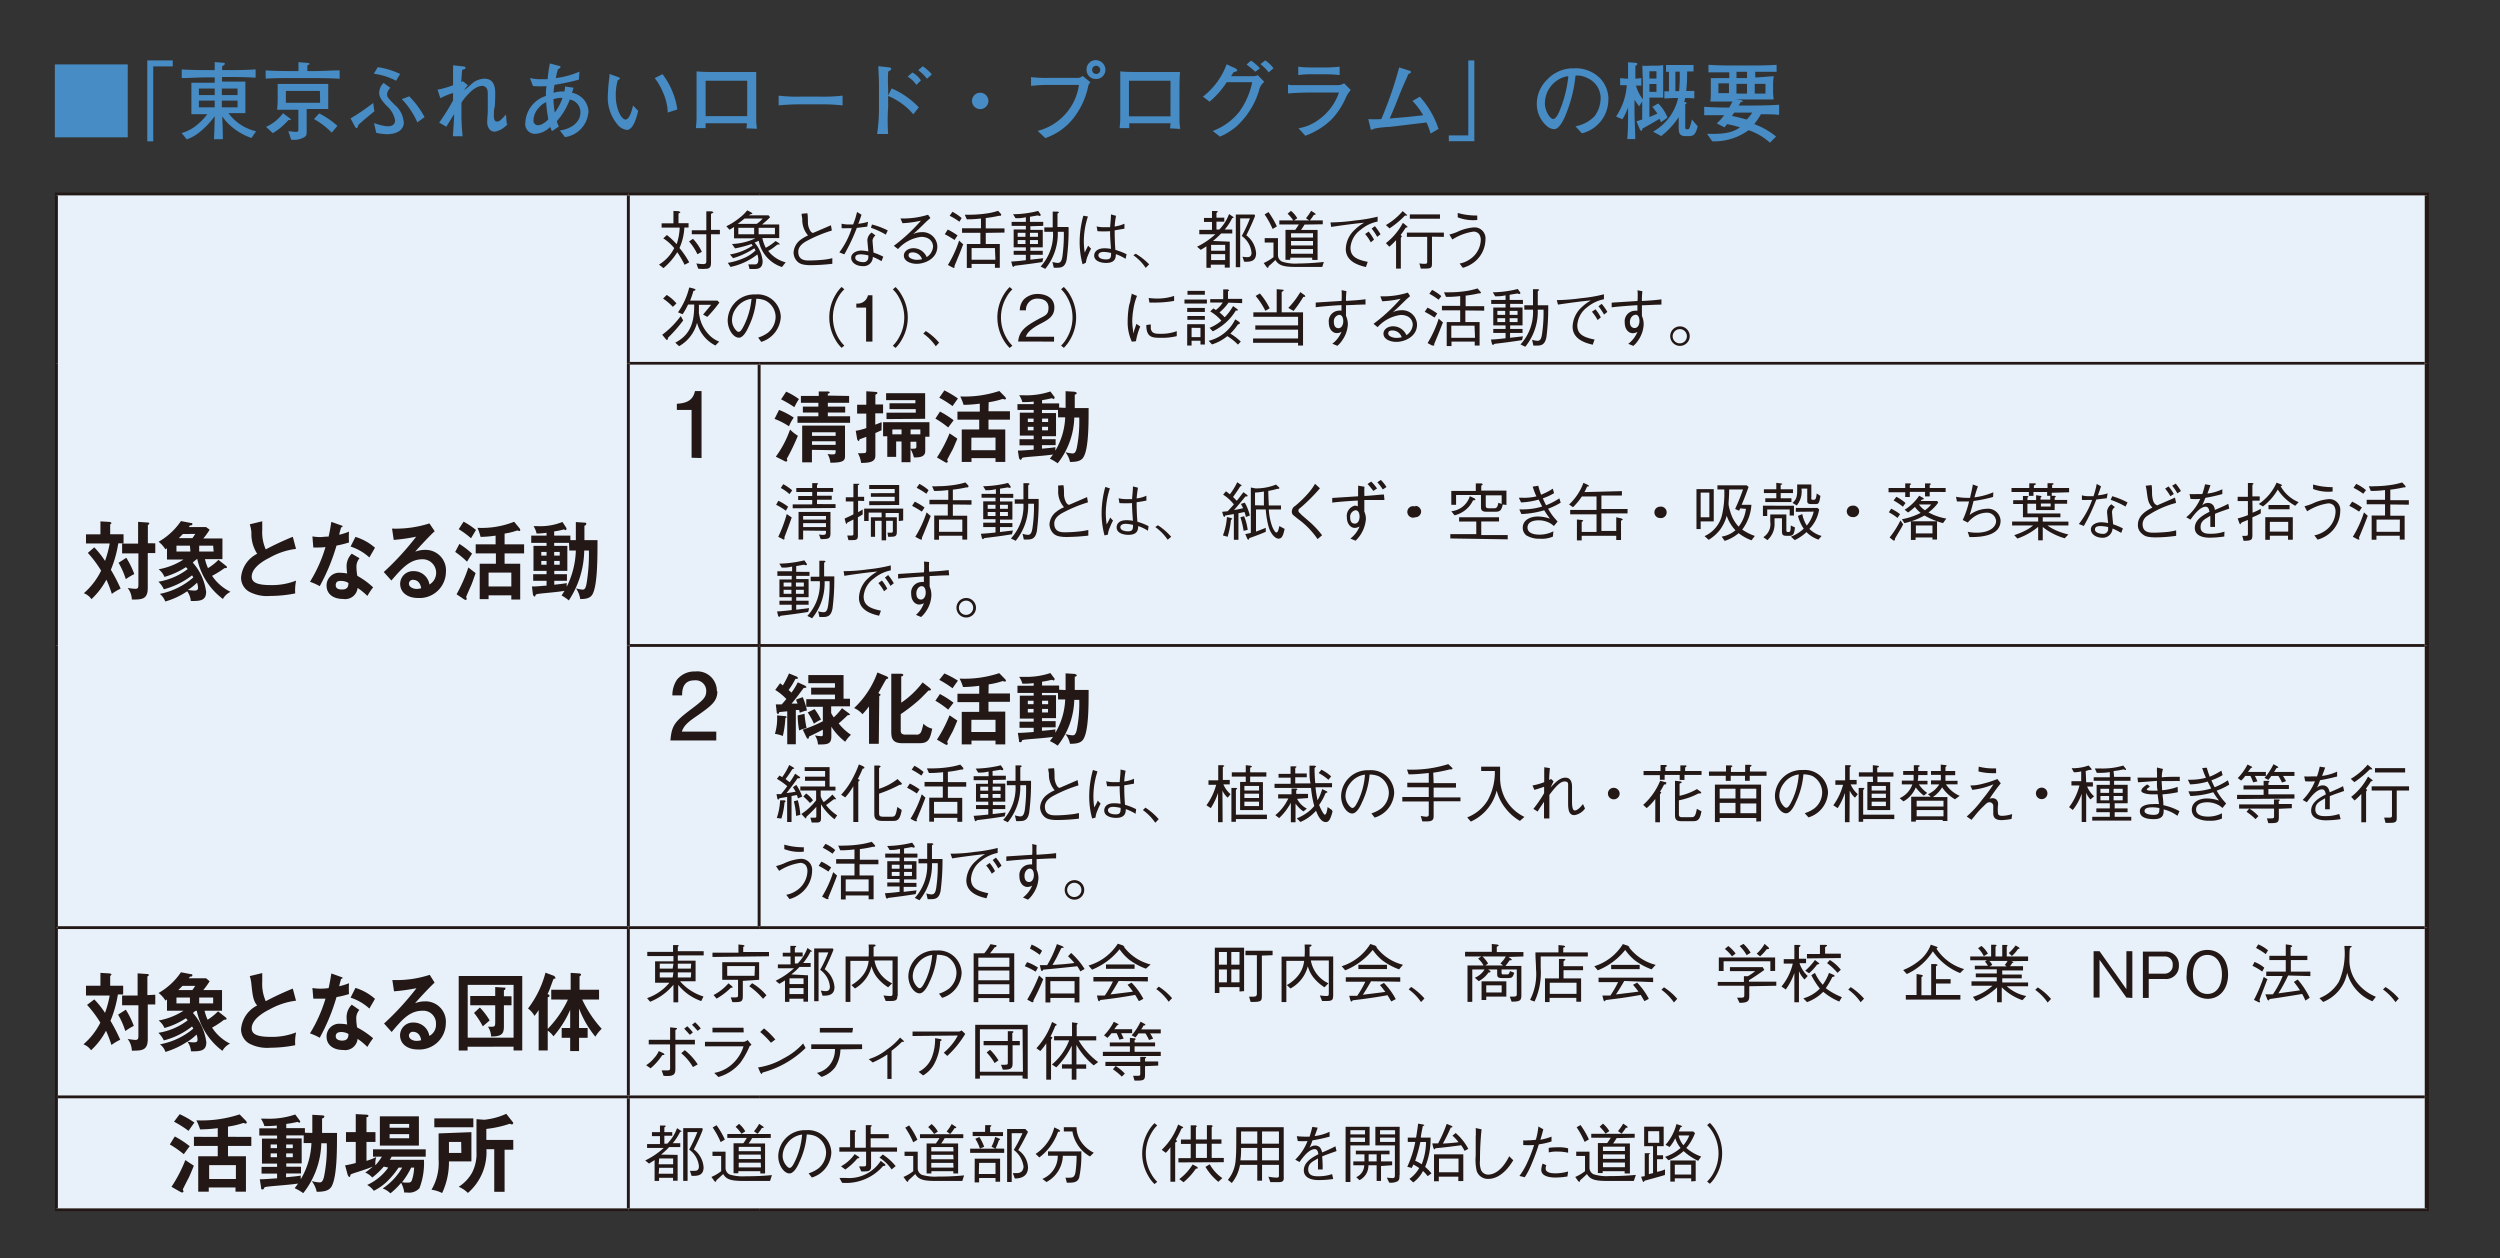
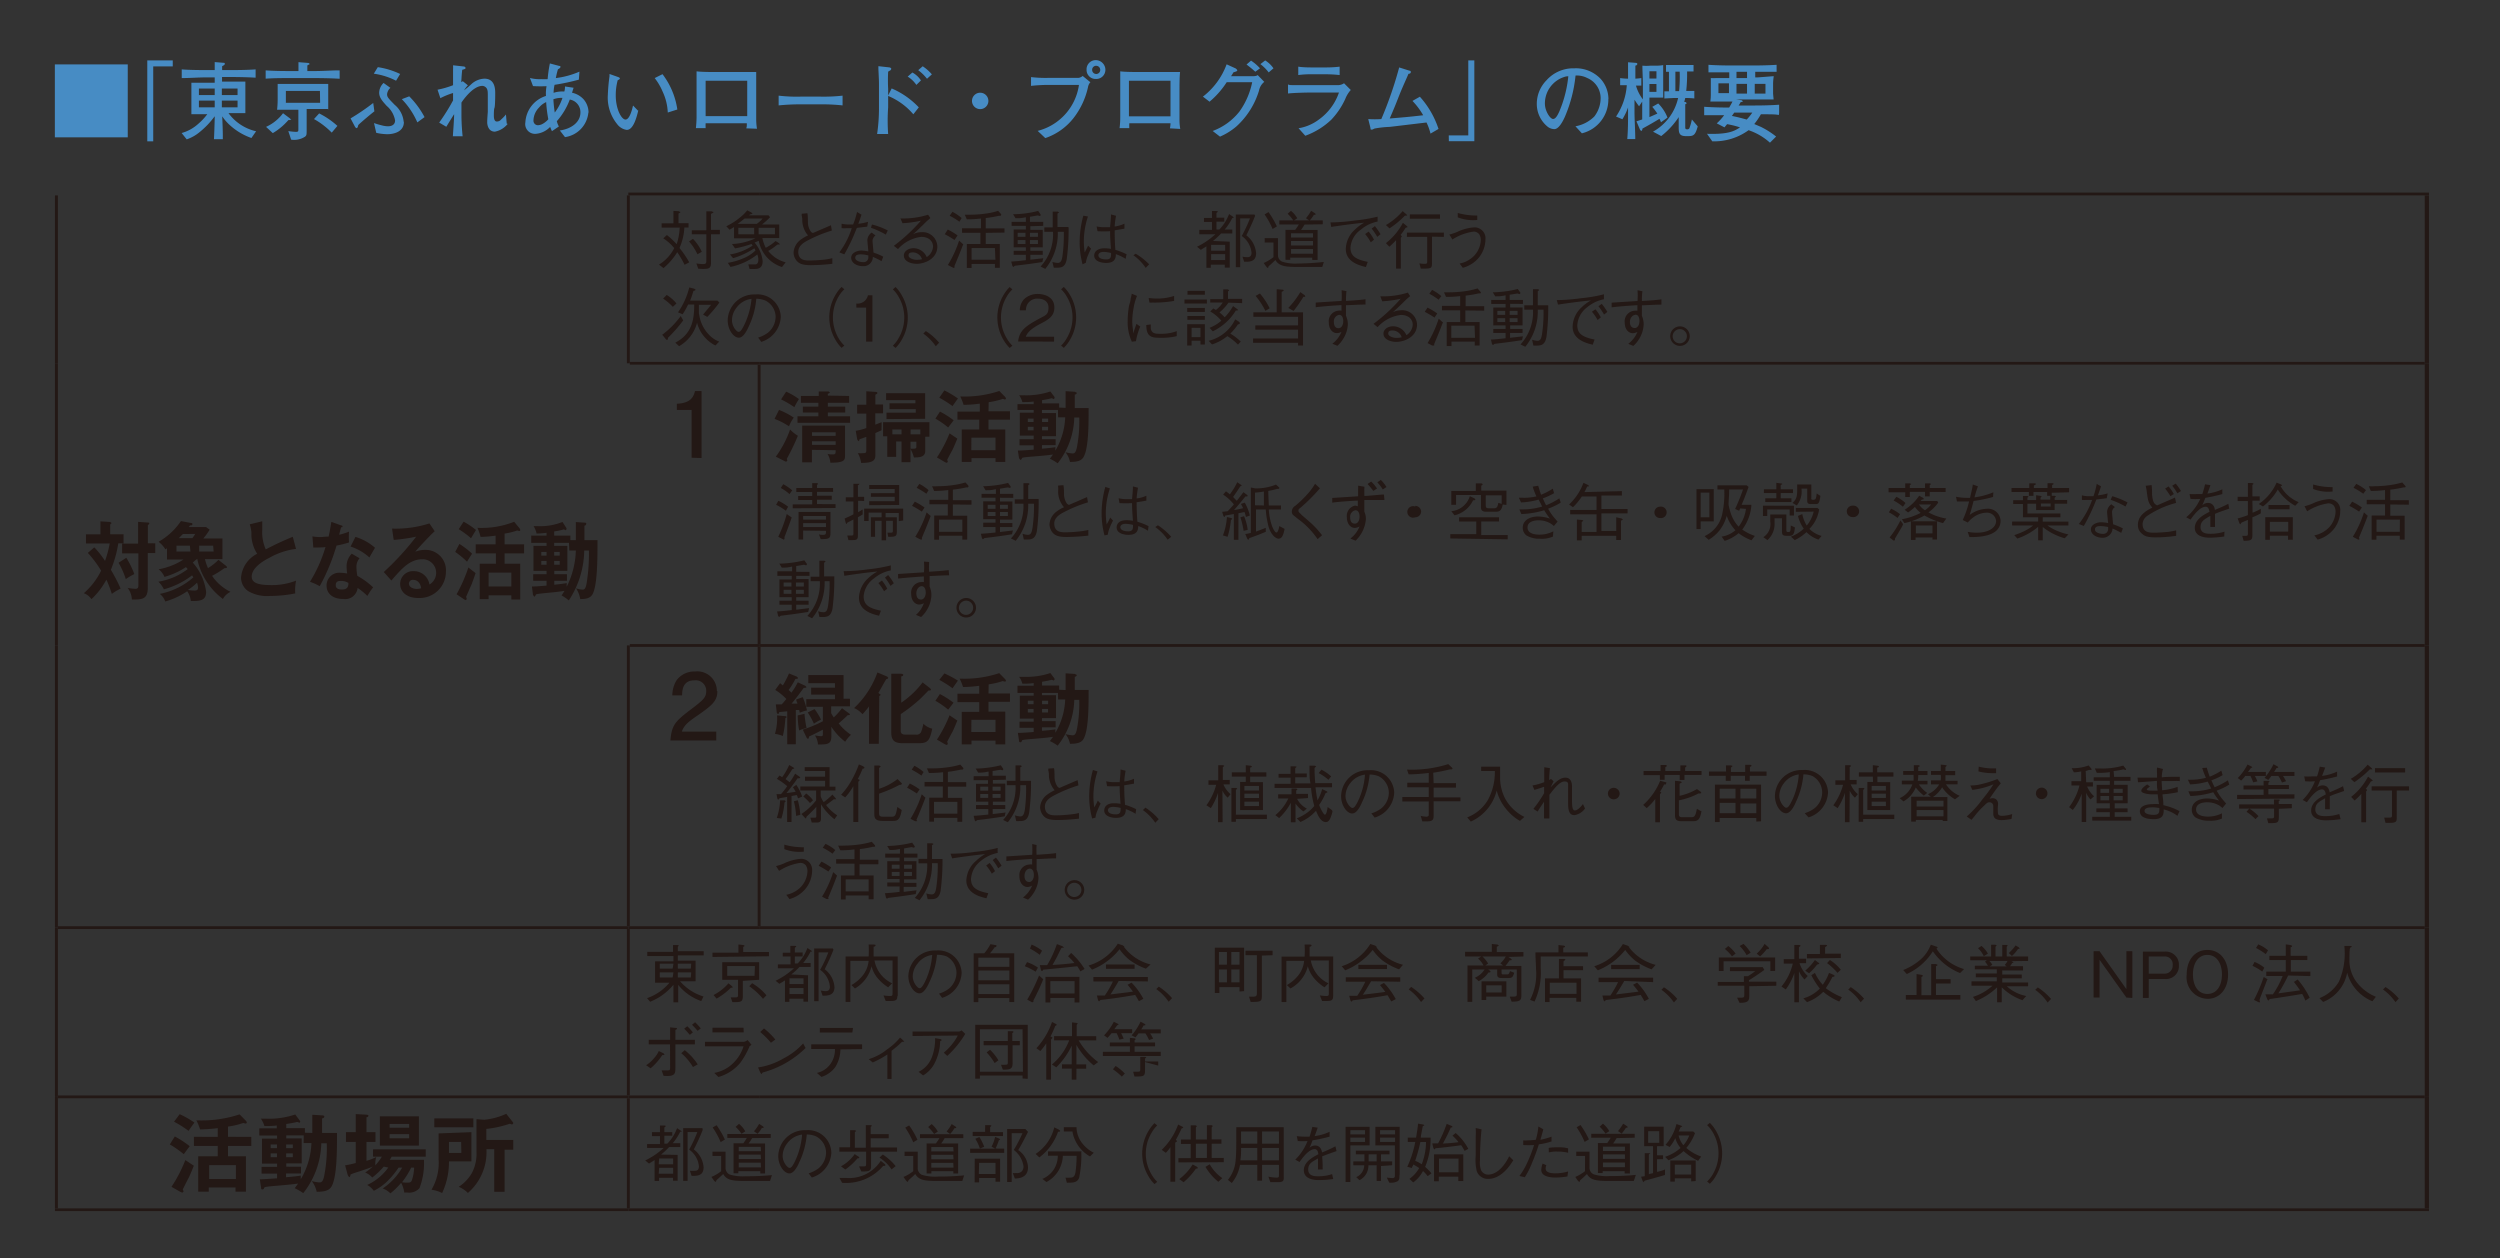
<svg xmlns="http://www.w3.org/2000/svg" id="レイヤー_3" data-name="レイヤー 3" viewBox="0 0 256.15 128.9">
  <rect x="0" y="0" width="256.15" height="128.9" fill="#333333" stroke="none" />
  <defs>
    <style>.cls-1{fill:#e8f1fa;}.cls-2{fill:#231815;}.cls-3{fill:#478cc4;}</style>
  </defs>
-   <path class="cls-1" d="M64.38,112.39H248.65V124H64.38Zm-58.6,0h58.6V124H5.78ZM64.38,95H248.65v17.35H64.38ZM5.78,95h58.6v17.35H5.78Zm72-28.91H248.65V95H77.78Zm-13.4,0h13.4V95H64.38Zm13.4-28.91H248.65V66.13H77.78Zm-13.4,0h13.4V66.13H64.38Zm0-17.35H248.65V37.22H64.38Zm-58.6,0h58.6V95H5.78Z" />
  <polyline class="cls-2" points="248.44 37.22 248.44 20.02 248.87 20.02 248.87 37.22" />
  <polyline class="cls-2" points="248.44 112.39 248.44 95.04 248.87 95.04 248.87 112.39" />
  <polyline class="cls-2" points="248.44 123.81 248.44 112.39 248.87 112.39 248.87 123.81" />
-   <polyline class="cls-2" points="5.63 19.73 64.38 19.73 64.38 20.02 5.63 20.02" />
  <polyline class="cls-2" points="5.63 37.22 5.63 20.02 5.93 20.02 5.93 37.22" />
  <polyline class="cls-2" points="5.63 66.13 5.63 37.22 5.93 37.22 5.93 66.13" />
  <polyline class="cls-2" points="5.63 95.04 5.63 66.13 5.93 66.13 5.93 95.04" />
  <polyline class="cls-2" points="64.38 19.73 77.78 19.73 77.78 20.02 64.38 20.02" />
  <polyline class="cls-2" points="77.78 19.73 248.87 19.73 248.87 20.02 77.78 20.02" />
  <polyline class="cls-2" points="64.53 37.08 77.78 37.08 77.78 37.36 64.53 37.36" />
  <polyline class="cls-2" points="77.78 37.08 248.44 37.08 248.44 37.36 77.78 37.36" />
  <polyline class="cls-2" points="64.23 37.22 64.23 20.02 64.53 20.02 64.53 37.22" />
-   <polyline class="cls-2" points="64.23 66.13 64.23 37.22 64.53 37.22 64.53 66.13" />
  <polyline class="cls-2" points="77.63 65.99 77.63 37.37 77.93 37.37 77.93 65.99" />
  <polyline class="cls-2" points="64.53 65.99 77.78 65.99 77.78 66.28 64.53 66.28" />
  <polyline class="cls-2" points="77.78 65.99 248.44 65.99 248.44 66.28 77.78 66.28" />
  <polyline class="cls-2" points="64.23 94.9 64.23 66.13 64.53 66.13 64.53 94.9" />
  <polyline class="cls-2" points="77.63 94.9 77.63 66.28 77.93 66.28 77.93 94.9" />
  <polyline class="cls-2" points="5.93 94.9 64.38 94.9 64.38 95.19 5.93 95.19" />
  <polyline class="cls-2" points="64.38 94.9 77.78 94.9 77.78 95.19 64.38 95.19" />
  <polyline class="cls-2" points="77.78 94.9 248.44 94.9 248.44 95.19 77.78 95.19" />
  <polyline class="cls-2" points="5.93 112.24 64.38 112.24 64.38 112.53 5.93 112.53" />
  <polyline class="cls-2" points="64.38 112.24 77.78 112.24 77.78 112.53 64.38 112.53" />
  <polyline class="cls-2" points="77.78 112.24 248.44 112.24 248.44 112.53 77.78 112.53" />
  <polyline class="cls-2" points="5.63 123.81 64.38 123.81 64.38 124.09 5.63 124.09" />
  <polyline class="cls-2" points="64.38 123.81 77.78 123.81 77.78 124.09 64.38 124.09" />
  <polyline class="cls-2" points="77.78 123.81 248.87 123.81 248.87 124.09 77.78 124.09" />
  <polyline class="cls-2" points="5.63 112.39 5.63 95.04 5.93 95.04 5.93 112.39" />
  <polyline class="cls-2" points="64.23 112.24 64.23 95.19 64.53 95.19 64.53 112.24" />
  <polyline class="cls-2" points="5.63 123.81 5.63 112.39 5.93 112.39 5.93 123.81" />
  <polyline class="cls-2" points="64.23 123.81 64.23 112.53 64.53 112.53 64.53 123.81" />
  <polyline class="cls-2" points="248.44 66.13 248.44 37.22 248.87 37.22 248.87 66.13" />
  <polyline class="cls-2" points="248.44 95.04 248.44 66.13 248.87 66.13 248.87 95.04" />
  <path class="cls-2" d="M57.35,57.86h-.57v-.39h.57Zm-.57-1.31h.57v.38h-.57ZM56,57.86h-.54v-.39H56Zm-.54-1.31H56v.38h-.54Zm2.87-.14H59a8.85,8.85,0,0,1-.93,3.7,2.29,2.29,0,0,1,0-.37c-.36.07-.54.09-1.28.17v-.4h1.3v-.68h-1.3v-.34h1.34V55.93H56.78v-.31H58.3Zm.11-1.07v-.46H56.78v-.43a7.33,7.33,0,0,0,1-.21l.18.09.08-.09,0-.13-.41-.63a6.09,6.09,0,0,1-2.52.43l-.44,0a2.42,2.42,0,0,1,.31.76A9.87,9.87,0,0,0,56,54.59v.29H54.43v.74H56v.31H54.66v2.56H56v.34H54.63v.68H56V60c-.85.07-1.24.1-1.5.09l.11.86.12.18c.08,0,.12-.07.17-.2s1.63-.18,2.94-.39l-.3.47a4.23,4.23,0,0,1,.74.51,9.51,9.51,0,0,0,1.58-5.11h.48a18.81,18.81,0,0,1-.23,3.32c-.11.67-.28.68-.42.68a2.45,2.45,0,0,1-.67-.13,2.7,2.7,0,0,1,.43,1.1c.67,0,1.08-.11,1.3-.57.47-1,.47-3.65.47-5.47H59.88V53.86c.09,0,.19-.08.19-.2s-.11-.1-.19-.11L59,53.49v1.85ZM47.57,61.42l.16.07.1-.11-.07-.23c.07-.16.43-1,.5-1.14s.29-.76.47-1.29c-.41-.32-.46-.35-.74-.58a15.7,15.7,0,0,1-1.21,2.75Zm-.93-4.87a8.87,8.87,0,0,1,1.21,1c.21-.34.24-.39.52-.82a8.63,8.63,0,0,0-1.3-1ZM47,54.22a8.94,8.94,0,0,1,1.26.93l.51-.85a8,8,0,0,0-1.27-.85Zm3.06,4.45h2.33v1.42H50.06Zm1.64-4A6.92,6.92,0,0,0,53,54.35l.2.06a.11.11,0,0,0,.11-.12l-.06-.14-.57-.69a9,9,0,0,1-3.76.62,5.79,5.79,0,0,1,.32.93,11.57,11.57,0,0,0,1.54-.13v.89H48.74v.93h2.07v1.06H49.15v3.63h.91V61h2.33v.43h.91V57.76H51.7V56.7h2v-.93h-2Zm-8.55,5.6a1.53,1.53,0,0,1-.46.07c-.37,0-.79-.19-.79-.54a.39.39,0,0,1,.42-.39c.44,0,.76.32.83.86M44,53.63a11.37,11.37,0,0,1-3.83.53l.17,1.16a19.25,19.25,0,0,0,2.3-.33,28.05,28.05,0,0,1-3.32,3.62l.78.87C41.2,58.21,42,57.3,43.3,57.3A1.39,1.39,0,0,1,44,59.89a1.61,1.61,0,0,0-1.62-1.37A1.31,1.31,0,0,0,41,59.82c0,.82.67,1.45,1.84,1.45a2.7,2.7,0,0,0,2.85-2.68,2.09,2.09,0,0,0-2.15-2.25,2.76,2.76,0,0,0-1,.19c.29-.35,1.55-1.71,2-2.1ZM35.92,56a5.25,5.25,0,0,1,1.93,1.12c.19-.36.42-.72.57-1a5.42,5.42,0,0,0-2-1.11Zm-3.82.1c.39,0,1,0,1.25-.05a14.56,14.56,0,0,1-1.59,3.56,6,6,0,0,1,1,.45,20.6,20.6,0,0,0,1.72-4.16,10,10,0,0,0,1.28-.32,8.26,8.26,0,0,1,0-1.11,6.37,6.37,0,0,1-1,.32c0-.11.15-.61.18-.72s.15,0,.15-.11,0-.09-.14-.13l-1-.36c-.06.36-.12.8-.28,1.51-.44,0-.64.05-.84.05a5.09,5.09,0,0,1-.82-.07Zm3.6,3.63c0,.31-.06.67-.64.67-.19,0-.66,0-.66-.44s.34-.44.58-.44a1.43,1.43,0,0,1,.72.21m.34-3a1.84,1.84,0,0,0-.53,1.28,6.18,6.18,0,0,0,.06.75,4.13,4.13,0,0,0-.65-.07,1.3,1.3,0,0,0-1.46,1.31c0,.83.64,1.37,1.7,1.37a1.28,1.28,0,0,0,1.48-1.13,6.48,6.48,0,0,1,1,.82,7.31,7.31,0,0,1,.59-.88A7.91,7.91,0,0,0,36.61,59a6.18,6.18,0,0,1-.09-.92,1.3,1.3,0,0,1,.32-.88ZM30,55a29.88,29.88,0,0,0-2.77,1.29,4.32,4.32,0,0,1-.36-2c0-.26,0-.46,0-.88l-1.28.31a3.59,3.59,0,0,1,.17.85,3.73,3.73,0,0,0,.59,2.17,3,3,0,0,0-1.65,2.42,1.66,1.66,0,0,0,.8,1.45,3.92,3.92,0,0,0,2.21.45,13,13,0,0,0,2.54-.26,4.64,4.64,0,0,1,.09-1.31,6.79,6.79,0,0,1-2.55.46c-1.37,0-2-.24-2-.87,0-1,1.45-1.75,1.82-1.93a7.23,7.23,0,0,1,2.72-.91Zm-9.81,4.7a1.63,1.63,0,0,1,.1.51c0,.18-.06.3-.37.3a3.6,3.6,0,0,1-.66-.07,5.59,5.59,0,0,0,.93-.74m1.7-3.19H20.41v-.6h1.43Zm-3.57-1.37c.12-.12.27-.28.43-.43H20a3.75,3.75,0,0,1-.29.43Zm1.19,1.37H18.08v-.6h1.38Zm.7.75a6.9,6.9,0,0,0,2.63,4.11,1.75,1.75,0,0,1,.78-.73A4.81,4.81,0,0,1,21.73,59,9.55,9.55,0,0,0,23,58.21c.15,0,.26,0,.26-.11l-.07-.1-.81-.64a5.27,5.27,0,0,1-1.07.85,5,5,0,0,1-.31-.92h1.79V55.17H20.83a6.5,6.5,0,0,0,.65-.9L21.11,54H19.35l.12-.17c.14,0,.24,0,.24-.13s-.07-.1-.17-.12l-1-.19a6.89,6.89,0,0,1-2.29,2.12,2.88,2.88,0,0,1,.7.78l.16-.12v1.16h1.69a7,7,0,0,1-2.55,1,1.83,1.83,0,0,1,.6.78,8.13,8.13,0,0,0,2.2-1,1.38,1.38,0,0,1,.18.2,6.77,6.77,0,0,1-3,1.29,2.67,2.67,0,0,1,.56.78,8.15,8.15,0,0,0,2.89-1.43l.13.21a7.36,7.36,0,0,1-3.44,1.69,1.69,1.69,0,0,1,.56.78,7.72,7.72,0,0,0,2.25-1.05,2,2,0,0,1,.37,1c.89,0,1.57,0,1.57-.94a5.58,5.58,0,0,0-1.37-3c.05-.05.1-.08.22-.2Zm-8.06.4a8.52,8.52,0,0,1,.74,1.68,5.89,5.89,0,0,1,.87-.52,8.65,8.65,0,0,0-.82-1.67Zm3-2V53.79c.12-.07.14-.08.14-.14s0-.1-.14-.11l-1-.07V55.7H12.51v1h1.67v3.09c0,.39,0,.54-.32.54a6.25,6.25,0,0,1-.78-.09,2.06,2.06,0,0,1,.43,1.19c1,0,1.63,0,1.63-1.18V56.67h.77v-1ZM9,56.65a11.6,11.6,0,0,1,1.36,1.82,7.26,7.26,0,0,1-1.77,2.31,1.63,1.63,0,0,1,.78.61,7.62,7.62,0,0,0,1.53-2,12.48,12.48,0,0,1,.56,1.46,5.32,5.32,0,0,1,.9-.54,17.33,17.33,0,0,0-1-1.93,11.85,11.85,0,0,0,.76-2.71h.54v-.93H11.29v-1l.15-.15-.15-.11-1-.06v1.33H8.81v.93h2.43a10.87,10.87,0,0,1-.48,1.79,9.13,9.13,0,0,0-1.1-1.39Z" />
  <path class="cls-2" d="M148.81,24.54a5.39,5.39,0,0,1,2.17-.81.72.72,0,0,1,.57.26,1.05,1.05,0,0,1,.17.61,2.47,2.47,0,0,1-1.17,2,2.58,2.58,0,0,1-1,.4l.33.44a3.29,3.29,0,0,0,1.32-.71,3,3,0,0,0,1-2.2A1.12,1.12,0,0,0,151,23.3a4.86,4.86,0,0,0-1.71.47,5.2,5.2,0,0,1-.79.26Zm.55-2.27a4.43,4.43,0,0,0,2,.27v-.46a6.86,6.86,0,0,1-2-.26Zm-5.13,1-.06-.09-.43-.35A6.42,6.42,0,0,1,142,24.91l.35.37a7.28,7.28,0,0,0,.69-.67v2.91h.49V24.37l.11-.15-.13-.15a8.72,8.72,0,0,0,.51-.73Zm3.71,1v-.44h-3.79v.44h2.08v2.57c0,.16-.09.19-.22.19s-.37,0-.58-.05l.14.54c.71,0,.77,0,.93-.05s.22-.14.22-.49V24.25Zm-3.75-2.18-.06-.1-.41-.36A6.68,6.68,0,0,1,142,23.06l.37.34a9.34,9.34,0,0,0,1.58-1.31l.19,0Zm3.35-.12h-3.09v.44h3.09Zm-7,1.45a6.26,6.26,0,0,1,.57.85l.34-.27a6.45,6.45,0,0,0-.58-.83Zm-.67.56a4.6,4.6,0,0,1,.58.85l.33-.27a4.15,4.15,0,0,0-.55-.83Zm-3.48-.73c.73-.11,2.35-.34,3.38-.43a4.32,4.32,0,0,0-.93.69,2.77,2.77,0,0,0-.95,2c0,1.35,1.44,1.7,2.06,1.85l.19-.53c-1.27-.25-1.77-.62-1.77-1.46a2.48,2.48,0,0,1,1.06-1.84,3.79,3.79,0,0,1,1.72-.83l0-.5a16,16,0,0,1-2.31.39,19.62,19.62,0,0,1-2.52.2Zm-.75,3.59A26.77,26.77,0,0,1,133,27a4.5,4.5,0,0,1-1.63-.19.73.73,0,0,1-.43-.67V24.4h-1.36v.45h.9v1.5a5,5,0,0,1-1,.6l.3.42.11.08c.06,0,.07-.07.09-.17.19-.16.35-.3.7-.64.36.64,1.05.71,2.21.71h2.59Zm-4.81-3.64a9,9,0,0,0-.86-1.47l-.4.24a8.31,8.31,0,0,1,.82,1.49Zm2.09-.84a2.81,2.81,0,0,0-.65-.76l-.34.3a3.89,3.89,0,0,1,.6.72Zm1.88-.42-.05-.08-.41-.26a5.6,5.6,0,0,1-.53.76l.37.25a4.26,4.26,0,0,0,.44-.6c.12,0,.18,0,.18-.07M134.53,26h-2.25v-.48h2.25Zm0-1.66h-2.25v-.44h2.25Zm0,.81h-2.25v-.46h2.25Zm1-2.17v-.4h-4.45V23h2c-.14.23-.24.37-.37.55h-1v3.07h.49V26.4h2.25v.23H135V23.56H133.3a5.29,5.29,0,0,0,.36-.55Zm-7-1h-1.91v5.4h.45v-5h1a14.63,14.63,0,0,1-.84,1.8,2.37,2.37,0,0,1,1,1.71c0,.46-.3.46-.47.46a3.85,3.85,0,0,1-.46-.05l.18.52c.49,0,1.22.05,1.22-.88a2.54,2.54,0,0,0-1-1.83c.37-.74.6-1.24.9-2Zm-4.44,4.06h1.44v.61h-1.44Zm0-.95h1.44v.6h-1.44Zm.19-.4a8.86,8.86,0,0,0,.84-.77h1.14v-.4h-.78a5.37,5.37,0,0,0,.77-1.17l.17-.05-.08-.09-.41-.28a4.57,4.57,0,0,1-1,1.59h-.29v-.81h.8v-.41h-.8v-.48l.14-.12c0-.06-.06-.06-.18-.08l-.42,0v.71h-.82v.41h.82v.81h-1.3V24h1.65a7.9,7.9,0,0,1-1.88,1.28l.38.32c.23-.14.34-.2.58-.36v2.2h.45v-.32h1.43v.3H126V24.76Zm-8.16,1.46a4.91,4.91,0,0,1,1.27,1.3l.35-.37A6.65,6.65,0,0,0,116.37,26Zm-4.86.77a2.73,2.73,0,0,1,.22-.77,6.89,6.89,0,0,1,.31-.67l-.3-.31-.35.7a7.9,7.9,0,0,1-.09-1.19,8.26,8.26,0,0,1,.42-2.5L111,22.1a10.22,10.22,0,0,0-.38,2.69,8.79,8.79,0,0,0,.3,2.29Zm2.58-1c0,.39,0,.66-.5.66s-.8-.16-.8-.43c0-.09.06-.34.56-.34a3.86,3.86,0,0,1,.74.11m1.59.13a7,7,0,0,0-1.15-.45c-.06-.83-.07-1.5-.07-2l1-.17,0-.51a3.7,3.7,0,0,1-1,.29,7.32,7.32,0,0,1,.14-1.1l-.52-.14c0,.44-.07,1-.09,1.31h-.54a3.42,3.42,0,0,1-.84-.08l.09.49a10.28,10.28,0,0,0,1.29,0c0,.43,0,.57.09,1.81a3.79,3.79,0,0,0-.67-.06c-.77,0-1.05.4-1.05.74,0,.6.74.76,1.22.76.91,0,1-.49,1-.9a5.06,5.06,0,0,1,1,.48Zm-6-2.79h-1.08V21.89l.17-.13-.14-.08-.52,0V23.3H107v.45h.89a4.85,4.85,0,0,1-1.27,3.56l.48.24a5.72,5.72,0,0,0,1.28-3.8H109a16.29,16.29,0,0,1-.15,2.55c-.06.33-.14.64-.47.64a2.56,2.56,0,0,1-.55-.1l.14.59h.25c.47,0,.93,0,1.08-.89a23.15,23.15,0,0,0,.19-3.24M105.07,25h-.8v-.4h.8Zm0-.74h-.8v-.41h.8Zm1.28.74h-.82v-.4h.82Zm0-.74h-.82v-.41h.82Zm.54-1.12v-.41h-1.36v-.52l.8-.14a1,1,0,0,0,.23.06l.06-.06,0-.1-.25-.36a10.53,10.53,0,0,1-2.57.34l.25.41c.43,0,.58,0,1.06-.1v.47h-1.46v.41h1.46v.37h-1.25v1.83h1.25v.36h-1.25v.41h1.25v.55c-.69.08-.84.1-1.5.14l.12.45.09.11.16-.13c1-.12,1.67-.2,2.82-.38l.09-.39-1.32.15v-.5h1.27v-.41h-1.27v-.36h1.27V23.55h-1.27v-.37ZM98.65,25l-.38-.35a11.53,11.53,0,0,1-1.15,2.5l.47.25.15.06.06-.06,0-.16c.31-.74.62-1.48.9-2.24m-.59-.88a6.85,6.85,0,0,0-1-.6L96.8,24a8.7,8.7,0,0,1,1,.59Zm.42-1.78a5,5,0,0,0-.94-.64l-.29.41a6,6,0,0,1,1,.61Zm3.46,4.27H99.55V25.42h2.39Zm.93-2.78V23.4H101V22.34a12,12,0,0,0,1.35-.23l.16,0,.07-.06,0-.1-.31-.35a7.46,7.46,0,0,1-.86.22,12.08,12.08,0,0,1-2,.18l-.56,0,.21.47c.36,0,.73,0,1.45-.08v1H98.57v.46h1.88V25H99.06v2.45h.49v-.41h2.39v.4h.5V25H101V23.86Zm-8.45,2.73a2.51,2.51,0,0,1-.55.06c-.34,0-.83-.17-.83-.44s.18-.32.47-.32a1,1,0,0,1,.91.7m-2-3.69a10.79,10.79,0,0,0,1.89-.26,17.86,17.86,0,0,1-2.78,2.58l.43.33a3.8,3.8,0,0,1,2.37-1.25c.93,0,1.22.58,1.22,1a1.37,1.37,0,0,1-.65,1.07,1.48,1.48,0,0,0-1.34-.91c-.61,0-1,.36-1,.75,0,.61.74.85,1.32.85.85,0,2.11-.54,2.11-1.77a1.51,1.51,0,0,0-1.64-1.47,1.82,1.82,0,0,0-.85.21c.45-.39.8-.74,1.41-1.34l.37-.32L95.09,22a8.51,8.51,0,0,1-2.83.38Zm-3.23.47a8.15,8.15,0,0,1,1.52.7l.2-.43A8,8,0,0,0,89.34,23Zm-1.43-1.62A7.87,7.87,0,0,1,87.41,23h-.36a3.12,3.12,0,0,1-.82-.08l0,.46a4.87,4.87,0,0,0,.56,0l.48,0A8.35,8.35,0,0,1,86,25.86l.51.2a19.16,19.16,0,0,0,1.28-2.71l1.07-.13.08-.49a5.88,5.88,0,0,1-1,.2c.13-.33.15-.39.33-.93Zm1.16,4.45v.2a.48.48,0,0,1-.53.49c-.33,0-.81-.14-.81-.44s.25-.36.61-.36a3.52,3.52,0,0,1,.73.11m.34-2.34a1,1,0,0,0-.44.77c0,.13.09,1,.1,1.16a4.8,4.8,0,0,0-.69-.09c-.54,0-1.07.28-1.07.74s.47.86,1.22.86a.94.94,0,0,0,1-.95,6.71,6.71,0,0,1,.89.44l.18-.46a6.32,6.32,0,0,0-1-.42c-.06-.73-.1-1.12-.1-1.23s.08-.35.3-.53Zm-7.17-1.93,0,.18a2.67,2.67,0,0,1,.06.35,2.44,2.44,0,0,0,.59,1.69,4.39,4.39,0,0,0-.77.45,1.77,1.77,0,0,0-.71,1.29,1.32,1.32,0,0,0,.38.93c.23.22.53.38,1.38.38a20.57,20.57,0,0,0,2.21-.14v-.58a5.5,5.5,0,0,1-.81.15c-.69.08-1.44.09-1.52.09-.42,0-1.16,0-1.16-.9,0-.64.67-1,1-1.17a14.08,14.08,0,0,1,2.44-1l-.09-.54-1.84.79a.4.4,0,0,1-.25-.18,1.74,1.74,0,0,1-.27-.84c0-.14,0-.85-.06-1Zm-4,.49a2.83,2.83,0,0,1-.61.55H75.58c.31-.22.51-.39.71-.55ZM79.4,24H77.73v-.66H79.4Zm-2.13,0H75.65v-.66h1.62Zm3.23,2.88a3.36,3.36,0,0,1-1.79-1.17,4.13,4.13,0,0,0,.77-.52c.18-.13.19-.14.25-.14h.12l.05,0c0-.11-.32-.29-.44-.35a5.05,5.05,0,0,1-1,.69,4.13,4.13,0,0,1-.35-1h1.73V23H78.08a9,9,0,0,0,.82-.74l-.15-.2h-2c.11-.1.12-.1.22-.11l.14-.08s0,0-.16-.12l-.39-.2a4.21,4.21,0,0,1-.8.78,6.38,6.38,0,0,1-1.34.85l.33.36.46-.28v1.16H77.4A6.26,6.26,0,0,1,75,25l.31.45A11.2,11.2,0,0,0,77,25l.12.16a5.82,5.82,0,0,1-2.33.91l.32.38A6.75,6.75,0,0,0,76.29,26a8.37,8.37,0,0,0,1-.56,2,2,0,0,1,.12.22,3.8,3.8,0,0,1-1.26.81,6.49,6.49,0,0,1-1.58.46l.28.42a6.65,6.65,0,0,0,2.75-1.28,1.84,1.84,0,0,1,.1.51c0,.47-.2.51-.36.51h-.13l-.54,0,.13.47.46,0c.34,0,.88,0,.88-.81a3.43,3.43,0,0,0-.83-1.9c.25-.09.31-.13.43-.18a3.52,3.52,0,0,0,2.38,2.69Zm-9.88,0a9.45,9.45,0,0,0-1-1.47,5.84,5.84,0,0,0,.5-2.1h.43v-.44H69.52v-1c.17-.06.19-.1.19-.14l-.17-.09L69,21.61v1.27H67.79v.44h1.85a6,6,0,0,1-.31,1.7,7.86,7.86,0,0,0-1-.94l-.37.34a4.86,4.86,0,0,1,1.12,1,4.14,4.14,0,0,1-1.56,1.69l.46.36a6.65,6.65,0,0,0,1.41-1.63,9.15,9.15,0,0,1,.75,1.29Zm1.29-1.08A4.85,4.85,0,0,0,71,24.47l-.4.27a5.71,5.71,0,0,1,.86,1.31ZM73.76,24v-.45h-.91V21.91c.15-.07.25-.12.25-.18l-.19-.08-.54,0v1.94H70.88V24h1.49v2.66c0,.26,0,.4-.35.4a5.26,5.26,0,0,1-.67-.07l.19.54a4.55,4.55,0,0,0,.94,0c.37-.08.37-.38.37-.74V24Z" />
  <path class="cls-2" d="M172.13,33.72a.73.73,0,1,1-.75.73.75.75,0,0,1,.75-.73m0-.28a1,1,0,1,0,1,1,1,1,0,0,0-1-1m-4.57-1.2c.36,0,.42.43.42.65,0,.42-.21.72-.48.72S167,33.43,167,33s.28-.73.54-.73m.24-2.53a7.17,7.17,0,0,1,0,1.1l-2.65.17,0,.48c.81-.1,1.92-.18,2.64-.22v.57a1,1,0,0,0-.3,0,1.08,1.08,0,0,0-1,1.21c0,.7.4,1.09.82,1.09a1.06,1.06,0,0,0,.48-.13,2.92,2.92,0,0,1-.94,1.22l.52.21a2.53,2.53,0,0,0,.5-.57,3.07,3.07,0,0,0,.56-1.61,2.11,2.11,0,0,0-.18-.89c0-.16,0-.92,0-1.09.43,0,1.12-.06,2-.07l0-.54c-.57.08-1.27.13-2,.17a7.28,7.28,0,0,1,.05-1Zm-4,1.64a6.26,6.26,0,0,1,.57.85l.34-.27a5.83,5.83,0,0,0-.58-.83Zm-.67.56a4.75,4.75,0,0,1,.58.85l.33-.27a4.15,4.15,0,0,0-.55-.83Zm-3.48-.73c.73-.11,2.34-.34,3.38-.43a4.3,4.3,0,0,0-.94.69,2.8,2.8,0,0,0-.94,2c0,1.35,1.44,1.7,2.06,1.85l.19-.53c-1.27-.25-1.77-.62-1.77-1.46a2.48,2.48,0,0,1,1-1.84,3.87,3.87,0,0,1,1.73-.83l0-.51a14.29,14.29,0,0,1-2.31.4,19.74,19.74,0,0,1-2.52.2Zm-1,.07h-1.07V29.84l.16-.13-.13-.08-.52,0v1.65h-.89v.45h.89a4.86,4.86,0,0,1-1.28,3.56l.49.24a5.72,5.72,0,0,0,1.28-3.8h.59a15.11,15.11,0,0,1-.16,2.54c-.06.34-.13.65-.46.65a2,2,0,0,1-.55-.11l.13.6h.25c.48,0,.93,0,1.09-.89a23,23,0,0,0,.18-3.24M154.22,33h-.8v-.4h.8Zm0-.74h-.8v-.41h.8Zm1.27.74h-.81v-.4h.81Zm0-.74h-.81v-.41h.81Zm.55-1.12v-.41h-1.36v-.53l.8-.13a1,1,0,0,0,.23.06l.06-.06,0-.1-.26-.36a11,11,0,0,1-2.56.34l.25.41c.42,0,.57,0,1.06-.1v.47h-1.47v.41h1.47v.37H153v1.83h1.26v.36H153v.41h1.26v.55c-.69.07-.84.1-1.5.13l.11.46.1.11.16-.13c1-.12,1.67-.2,2.82-.38l.09-.39-1.32.15v-.5H156v-.41h-1.27v-.36H156V31.5h-1.27v-.37ZM147.8,33l-.39-.35a11.38,11.38,0,0,1-1.14,2.5l.46.25.16,0,.06,0,0-.16c.31-.74.62-1.48.9-2.24m-.59-.88a6.46,6.46,0,0,0-1-.6l-.28.43a9.54,9.54,0,0,1,1,.59Zm.42-1.78a4.84,4.84,0,0,0-.95-.64l-.28.4a7,7,0,0,1,.95.61Zm3.45,4.27H148.7V33.37h2.38Zm.94-2.78v-.46h-1.9V30.29a11.55,11.55,0,0,0,1.34-.23l.16,0,.08-.06-.06-.1-.3-.35a8.5,8.5,0,0,1-.87.22,11.84,11.84,0,0,1-2,.18l-.57,0,.21.47c.37,0,.74,0,1.45-.08v1h-1.87v.46h1.87V33h-1.38v2.46h.49V35h2.38v.4h.5V33h-1.46V31.81Zm-8.45,2.73a2.6,2.6,0,0,1-.56.06c-.34,0-.82-.17-.82-.44s.18-.32.46-.32a1,1,0,0,1,.92.7m-2-3.69a10.79,10.79,0,0,0,1.89-.26,17.38,17.38,0,0,1-2.78,2.57l.42.34a3.84,3.84,0,0,1,2.37-1.25c.94,0,1.23.58,1.23,1a1.37,1.37,0,0,1-.65,1.07,1.5,1.5,0,0,0-1.35-.91c-.61,0-1,.36-1,.75,0,.61.75.85,1.32.85.85,0,2.12-.54,2.12-1.77a1.52,1.52,0,0,0-1.65-1.47,1.81,1.81,0,0,0-.84.21c.44-.39.8-.74,1.41-1.34l.37-.32-.23-.36a8.44,8.44,0,0,1-2.82.38Zm-4.41,1.39c.36,0,.42.43.42.65,0,.42-.21.72-.48.72s-.48-.18-.48-.64a.66.66,0,0,1,.54-.73m.25-2.53a9.54,9.54,0,0,1,0,1.1l-2.65.17,0,.48c.81-.1,1.92-.18,2.64-.22v.57a1,1,0,0,0-.3,0,1.08,1.08,0,0,0-1,1.21c0,.7.4,1.09.82,1.09a1,1,0,0,0,.48-.13,2.92,2.92,0,0,1-.94,1.22l.52.21a2.53,2.53,0,0,0,.5-.57,3.08,3.08,0,0,0,.57-1.61,2.13,2.13,0,0,0-.19-.89c0-.16,0-.92,0-1.09.43,0,1.13-.06,2-.07l0-.54c-.56.08-1.27.13-2,.17a7.28,7.28,0,0,1,.05-1Zm-8.81.59a7.65,7.65,0,0,1,1,1.53l.44-.26a7,7,0,0,0-1-1.52Zm3.89,1.54a13.26,13.26,0,0,0,1-1.44c.11,0,.2,0,.2-.07l-.06-.1-.45-.32A8.75,8.75,0,0,1,132,31.55ZM133,35.4h.51V32h-2.19v-2.1c.12-.05.2-.09.2-.15s0-.05-.12-.07l-.59-.05V32h-2.39v.46H133v.88h-4.38v.44H133v.9h-4.61v.44H133ZM127.13,35a5.89,5.89,0,0,0-1.07-.82,5.56,5.56,0,0,0,.77-.93c.18-.06.2-.06.2-.11L127,33l-.44-.28a4,4,0,0,1-1,1.31,4.09,4.09,0,0,1-1.72.89l.34.37a4.65,4.65,0,0,0,1.57-.85,5.41,5.41,0,0,1,1.09.87Zm-3.47-4.31h-2.3v.41h2.3Zm3.61.37v-.44h-1.45v-.77c.1-.05.12-.1.12-.12l-.15-.08-.46,0v1H124V31h1.28a2.89,2.89,0,0,1-.7.76l-.26-.16-.32.31a4.36,4.36,0,0,1,1.14.95,4.22,4.22,0,0,1-1.21.73l.33.36a5.78,5.78,0,0,0,1.45-1,5.44,5.44,0,0,0,.91-1.13h.15l.09-.05-.09-.1-.43-.31a5.29,5.29,0,0,1-.86,1.15,4.93,4.93,0,0,0-.53-.5,5,5,0,0,0,.92-1Zm-3.82,1.32h-1.79v.39h1.79Zm0-.83h-1.81v.41h1.81Zm0-1.75h-1.78v.4h1.78ZM123,34.54h-.91v-.95H123Zm.45.76V33.22h-1.81V35.4h.45v-.49H123v.39Zm-6-2c0,1.25.58,1.31,1.43,1.31a6.39,6.39,0,0,0,1.69-.17v-.51a4.56,4.56,0,0,1-1.66.27c-.49,0-.9,0-1-.53l0-.43Zm.32-2.3a2.38,2.38,0,0,0,.33,0,11.19,11.19,0,0,0,2.2-.17l0-.51a5.49,5.49,0,0,1-1.61.27,7.12,7.12,0,0,1-1-.06Zm-1.82-.91c0,.07,0,.1-.07.38s0,.21-.19.81a9.55,9.55,0,0,0-.15,1.67,4.7,4.7,0,0,0,.43,2.06l.42-.05a6.39,6.39,0,0,1,.44-1.5l-.39-.28c-.21.62-.26.76-.35,1,0-.13,0-.16,0-.35a6.58,6.58,0,0,1-.08-.93,7.94,7.94,0,0,1,.13-1.29,5.63,5.63,0,0,1,.36-1.29ZM109,35.64a4,4,0,0,0,.63-.82,4.51,4.51,0,0,0,0-4.6,4,4,0,0,0-.63-.82l-.28.24a3.11,3.11,0,0,1,.6.78,4.15,4.15,0,0,1,0,4.2,3.36,3.36,0,0,1-.6.79ZM108,35V34.5H105.1c.13-.29.3-.7,1.53-1.34.9-.46,1.4-.82,1.4-1.66,0-1.07-1-1.38-1.7-1.38a2,2,0,0,0-1.41.54,1.68,1.68,0,0,0-.43,1.14h.63a1.14,1.14,0,0,1,1.22-1.2c.46,0,1.09.19,1.09.93s-.33.78-1.06,1.18c-1.23.68-1.94,1.15-2.05,2.28Zm-4.55-5.59a4,4,0,0,0-.63.82,4.51,4.51,0,0,0,0,4.6,4,4,0,0,0,.63.82l.28-.23a3.36,3.36,0,0,1-.6-.79,4.15,4.15,0,0,1,0-4.2,3.11,3.11,0,0,1,.6-.78Zm-8.85,4.77a5.11,5.11,0,0,1,1.28,1.3l.34-.37a5.9,5.9,0,0,0-1.36-1.19Zm-2.84,1.47a3.68,3.68,0,0,0,.62-.82,4.51,4.51,0,0,0,0-4.6,3.68,3.68,0,0,0-.62-.82l-.28.24a3.11,3.11,0,0,1,.6.78,4.15,4.15,0,0,1,0,4.2,3.36,3.36,0,0,1-.6.79ZM89.39,35V30.25h-.46a1.08,1.08,0,0,1-1.19.85v.42h1V35ZM86.23,29.4a3.72,3.72,0,0,0-.63.82,4.51,4.51,0,0,0,0,4.6,3.72,3.72,0,0,0,.63.82l.28-.23a3.69,3.69,0,0,1-.61-.79,4.22,4.22,0,0,1,0-4.2,3.4,3.4,0,0,1,.61-.78ZM77,30.62A7.79,7.79,0,0,1,76.39,33c-.44,1-.6,1-.74,1S75,33.5,75,32.81a2.08,2.08,0,0,1,.46-1.28A2.24,2.24,0,0,1,77,30.62m1,4.41a2.83,2.83,0,0,0,2-2.56,2.38,2.38,0,0,0-2.61-2.3,2.71,2.71,0,0,0-2.83,2.65c0,.94.58,1.78,1.15,1.78.39,0,.75-.56,1-1.14a8,8,0,0,0,.78-2.85,2.55,2.55,0,0,1,.92.18,1.89,1.89,0,0,1,1.06,1.68,2.14,2.14,0,0,1-.79,1.62,3.4,3.4,0,0,1-1,.5Zm-8.25-2.65a9.09,9.09,0,0,1-1.9,1.92l.33.4c.08.1.12.13.17.13s.08-.08.1-.23A14.56,14.56,0,0,0,70,32.83Zm-1.81-1.79a6.1,6.1,0,0,1,1,.85l.37-.35a4.08,4.08,0,0,0-1-.87ZM73.69,35a2.78,2.78,0,0,1-.87-.53,3.76,3.76,0,0,1-1.11-1.86l-.1-.51v-.25c0-.3,0-.47,0-.62h1.25c-.17.22-.35.43-.82,1l.43.24A13.81,13.81,0,0,0,73.71,31l-.2-.2h-2.8a9.06,9.06,0,0,0,.34-1c.11,0,.22-.06.22-.13l-.14-.09-.51-.13A7.54,7.54,0,0,1,69.47,32l.47.2a7,7,0,0,0,.56-1h.63c0,1.48-.19,3-1.94,3.91l.39.36a3.88,3.88,0,0,0,1.84-2.4,3.63,3.63,0,0,0,1.88,2.33Z" />
  <path class="cls-2" d="M71.88,46.93V40.07h-.67c-.13.51-.35,1.23-1.86,1.3V42h1.51v4.9Z" />
  <path class="cls-2" d="M107.38,44.09h-.61v-.36h.61Zm-.61-1.2h.62v.35h-.62Zm-.87,1.2h-.59v-.36h.59Zm-.59-1.2h.59v.35h-.59Zm3.1-.13h.73a7.24,7.24,0,0,1-1,3.4,1.9,1.9,0,0,1,0-.34c-.39.06-.58.08-1.38.15v-.36h1.4V45h-1.4v-.31h1.44V42.32h-1.44V42h1.64Zm.11-1v-.43h-1.75V41a10.53,10.53,0,0,0,1-.2l.19.09.09-.09,0-.12-.43-.57a7.72,7.72,0,0,1-2.72.39l-.48,0a2.06,2.06,0,0,1,.33.7c.44,0,.69,0,1.16-.06v.27h-1.66V42h1.66v.28h-1.42v2.35h1.42V45h-1.45v.63h1.45v.44c-.92.07-1.34.1-1.62.09l.12.79.13.17c.09,0,.13-.07.18-.19s1.76-.16,3.17-.36l-.32.43a4.93,4.93,0,0,1,.8.47,7.87,7.87,0,0,0,1.7-4.69h.51a13.9,13.9,0,0,1-.24,3.05c-.12.61-.3.63-.45.63a3.37,3.37,0,0,1-.73-.13,2.23,2.23,0,0,1,.47,1c.72,0,1.17-.1,1.4-.52.51-.89.51-3.35.51-5h-1.42V40.43c.1,0,.21-.08.21-.19l-.21-.1-.94-.06v1.71ZM96.84,47.36l.17.06.11-.1-.07-.21c.07-.15.46-.88.53-1s.31-.69.51-1.17l-.8-.54A13.82,13.82,0,0,1,96,46.87Zm-1-4.47a9,9,0,0,1,1.31.91l.56-.74a9.49,9.49,0,0,0-1.4-.89Zm.4-2.14a11.28,11.28,0,0,1,1.36.86c.07-.11.46-.66.55-.78A10.47,10.47,0,0,0,96.76,40Zm3.29,4.09H102v1.29H99.52Zm1.77-3.63a7.84,7.84,0,0,0,1.44-.34l.21.06a.11.11,0,0,0,.12-.11l-.06-.13-.62-.63a11.23,11.23,0,0,1-4,.56,6,6,0,0,1,.34.86c.83,0,1.61-.12,1.66-.12v.81H98.1V43h2.23v1H98.54v3.33h1v-.39H102v.39h1V44h-1.72V43h2.2v-.86h-2.2ZM90.48,42.35v-.91h-.79v-1c.12-.06.21-.1.21-.18s-.11-.1-.24-.11l-.9-.06v1.38h-.94v.91h.94v1.48a6.1,6.1,0,0,1-1.08.28l.15.89.11.16c.1,0,.11-.12.13-.18l.69-.25v1.4c0,.26-.12.27-.33.27a3.34,3.34,0,0,1-.53,0,2.92,2.92,0,0,1,.33,1c1,0,1.46-.15,1.46-.75V44.37l.64-.29a1.42,1.42,0,0,1,0-.32c0-.23,0-.38,0-.51-.16.07-.22.1-.65.26V42.35Zm4.31.56V40.29h-4V41h3v.32H91.14v.6h2.69v.36h-3v.66ZM92.37,44.5h-.94V44h.94Zm1.52,1.26c0,.11,0,.21-.27.21a1.35,1.35,0,0,1-.33,0v-.71h.6Zm.41-1.26h-1V44h1Zm.93.25V43.26H90.48V44.7h.43v2.11h.91V45.23h.55v2.13h.92V46a3.72,3.72,0,0,1,.35.87c.46,0,1.16,0,1.16-.65V44.75ZM80.48,47.29l.11,0,.08-.1a.34.34,0,0,0-.06-.17,22.1,22.1,0,0,0,1.14-2.37,4.32,4.32,0,0,1-.8-.64,10.55,10.55,0,0,1-1.46,2.78Zm2.72-3h2.42v.37H83.2Zm0,.92h2.42v.37H83.2Zm2.42.92c0,.35,0,.43-.33.43a2.31,2.31,0,0,1-.5-.05,2.16,2.16,0,0,1,.29.9c1.39,0,1.5-.24,1.5-.7v-3.1H82.19v3.76h1V46.09Zm-6.26-3.21a7.18,7.18,0,0,1,1.48.76,3.76,3.76,0,0,1,.49-.89A7.57,7.57,0,0,0,79.82,42Zm.67-2a10.57,10.57,0,0,1,1.36.8,6.48,6.48,0,0,1,.47-.83,7.11,7.11,0,0,0-1.31-.76Zm4.79-.39v-.2c.11,0,.2-.06.2-.15l-.13-.07-1,0v.46H82.06v.7h1.79v.39H82.26v.61h1.59v.38H81.71v.67H87.1v-.67H84.82v-.38H86.6v-.61H84.82v-.39H87v-.7Z" />
  <path class="cls-2" d="M242.6,52.85l-.39-.35A11,11,0,0,1,241.07,55l.47.25.15.05.06-.05-.05-.16c.31-.74.62-1.49.9-2.25M242,52a6,6,0,0,0-1-.6l-.29.43a8.7,8.7,0,0,1,1,.59Zm.42-1.78a4.43,4.43,0,0,0-1-.64l-.28.4a7,7,0,0,1,1,.61Zm3.46,4.27H243.5V53.24h2.39Zm.93-2.78v-.46h-1.9V50.17a12,12,0,0,0,1.35-.23l.16,0,.07-.06-.05-.11-.31-.34a8.2,8.2,0,0,1-.86.21,12.08,12.08,0,0,1-2,.18,4.37,4.37,0,0,1-.56,0l.2.48c.37,0,.74,0,1.46-.09v1h-1.88v.46h1.88v1.15H243V55.3h.49v-.41h2.39v.4h.5V52.84h-1.47V51.69Zm-10.42.68a5.41,5.41,0,0,1,2.18-.82.77.77,0,0,1,.57.26,1.09,1.09,0,0,1,.16.62,2.46,2.46,0,0,1-1.17,2,2.74,2.74,0,0,1-1,.4l.33.44a3.22,3.22,0,0,0,1.32-.72,3,3,0,0,0,1-2.19,1.11,1.11,0,0,0-1.17-1.24,4.76,4.76,0,0,0-1.7.47,5.59,5.59,0,0,1-.79.26ZM237,50.1a4.28,4.28,0,0,0,2,.26v-.45a6.89,6.89,0,0,1-2-.27Zm-5.14,1.79a5.71,5.71,0,0,0,1.52-1.73,4.92,4.92,0,0,0,1.79,1.66l.35-.37a3.73,3.73,0,0,1-1.85-1.64c.14-.05.16-.06.16-.09l-.12-.09-.45-.18a5.14,5.14,0,0,1-1.83,2.19Zm.57.29h2.16v-.44h-2.16Zm-1.65-.88h.75v-.44h-.75V49.68l.14-.11-.15-.08-.45,0v1.41h-1.05v.44h1.05v1.44a8.1,8.1,0,0,1-1.05.34l.19.52.08.09.13-.19.65-.27v1.32c0,.23,0,.31-.19.31a2.43,2.43,0,0,1-.39,0l.14.51c.89,0,.9-.13.9-.7V53a6.25,6.25,0,0,0,.86-.4l0-.47a5,5,0,0,1-.84.4Zm3.67,3.17h-1.88v-1h1.88Zm.47-1.48h-2.82v2.32h.47v-.42h1.86v.41h.49Zm-7,1.48a4.4,4.4,0,0,1-1.45.22c-.29,0-1,0-1-.68s.51-.84,1-1.16c0,.24,0,.41,0,.68s0,.4,0,.46h.48c0-.51,0-.67,0-1.34.44-.19.61-.24,1.46-.54l-.1-.49c-.39.2-.53.27-1.38.63,0-.22-.14-.72-.71-.72a.83.83,0,0,0-.58.25c.08-.17.13-.27.32-.77a17.23,17.23,0,0,0,1.74-.39l0-.49a5,5,0,0,1-1.53.44c.17-.45.24-.63.31-.86l-.55-.09a9.63,9.63,0,0,1-.28,1l-.53,0a6.59,6.59,0,0,1-.78,0l.1.5a6.7,6.7,0,0,0,1,0A5.3,5.3,0,0,1,224,53l.44.24c.41-.58,1-1.32,1.56-1.32.29,0,.35.35.38.52-.65.33-1.5.81-1.5,1.65,0,1,1.3,1,1.52,1a10.41,10.41,0,0,0,1.5-.12Zm-8.07-4.7.09.46c.14,1.09.16,1.27.59,1.78-.46.23-1.48.74-1.48,1.75a1.11,1.11,0,0,0,.4.91c.24.21.45.39,1.41.39a14.84,14.84,0,0,0,2.11-.16v-.56a7.14,7.14,0,0,1-.78.15c-.64.07-1.34.09-1.45.09-.49,0-1.21,0-1.21-.89a1.06,1.06,0,0,1,.43-.8,9.66,9.66,0,0,1,3-1.36l-.11-.55c-.25.12-1.54.67-1.82.8-.35-.15-.45-.39-.53-1.08,0-.14,0-.81-.05-1Zm2.71,0a4.38,4.38,0,0,1,.53.78l.37-.24a5.25,5.25,0,0,0-.54-.76Zm-.72.29a5.87,5.87,0,0,1,.54.78l.35-.22a4.14,4.14,0,0,0-.54-.78Zm-5.58,1.15a8.91,8.91,0,0,1,1.52.69l.21-.42a8.36,8.36,0,0,0-1.57-.64Zm-1.43-1.63a8.2,8.2,0,0,1-.33,1.26h-.37a2.62,2.62,0,0,1-.82-.09l0,.47a4.87,4.87,0,0,0,.56,0l.49,0A8.85,8.85,0,0,1,213,53.69l.51.2a19.7,19.7,0,0,0,1.28-2.71l1.07-.13.09-.5a4.55,4.55,0,0,1-1,.2c.12-.33.14-.38.32-.92ZM216,54v.21a.49.49,0,0,1-.54.49c-.33,0-.81-.14-.81-.44s.25-.36.61-.36a4.74,4.74,0,0,1,.74.1m.33-2.33a1,1,0,0,0-.44.77c0,.13.09,1,.11,1.15a5,5,0,0,0-.7-.08c-.54,0-1.07.28-1.07.73s.47.86,1.22.86a1,1,0,0,0,1-.95,8.21,8.21,0,0,1,.89.45l.17-.46a6.5,6.5,0,0,0-1-.42c-.07-.74-.11-1.13-.11-1.23a.6.6,0,0,1,.3-.53Zm-6.22.23h-1v-.31h1ZM212,50.44V50h-1.74v-.31c.13-.06.16-.08.16-.13l-.11-.05-.52,0V50h-1.4v-.26c.14-.06.2-.09.2-.15s-.05-.06-.16-.07l-.51,0V50H206.1v.41h1.78v.4h.47v-.4h1.4v.39h.32v.39h-1V51l.13-.12-.12-.07-.46-.07v.5h-.89V51l.12-.12-.12-.06-.46,0v.43h-1v.39h1V53h1.56v.44h-2.67v.4h2.15a4,4,0,0,1-.87.56,7.58,7.58,0,0,1-1.06.43l.32.35a6.69,6.69,0,0,0,2.13-1.2v1.38h.47V54a6.4,6.4,0,0,0,2.25,1.15l.38-.39a6.79,6.79,0,0,1-1.23-.4,5.11,5.11,0,0,1-.92-.52h2.15v-.4H209.3V53h1.81v-.39h-3.38v-1h.89v.65h1.9v-.65h1.28v-.39h-1.28V51l.14-.12-.12-.08-.32,0v-.31Zm-7.76,0a7.47,7.47,0,0,1-1.94.52c.05-.17.2-.71.36-1.13l-.53-.19c0,.2-.23,1.15-.28,1.37a1.3,1.3,0,0,1-.23,0,6.41,6.41,0,0,1-1.21-.11l.1.48c.34,0,.69,0,.78,0l.46,0a9.36,9.36,0,0,1-.65,1.9l.52.26a3,3,0,0,1,.51-.49,2.37,2.37,0,0,1,1.39-.52.93.93,0,0,1,1,.86c0,.57-.61,1.19-2,1.19a4.82,4.82,0,0,1-.91-.09l.18.54c.86,0,3.19,0,3.19-1.69a1.29,1.29,0,0,0-1.44-1.21,3.14,3.14,0,0,0-1.73.63c.15-.44.37-1.29.4-1.43a14.3,14.3,0,0,0,2-.41ZM195,53.72l-.28-.4a9.45,9.45,0,0,1-1.11,1.75l.39.31.1,0,.06-.08v-.12l.56-.94a4.35,4.35,0,0,0,.29-.56m-.33-1a5.15,5.15,0,0,0-.91-.56l-.24.37a5.27,5.27,0,0,1,.89.58Zm.56-1.14a4.21,4.21,0,0,0-.94-.64l-.28.38a5.65,5.65,0,0,1,.95.64Zm4.11-1.13V50h-1.63v-.29l.14-.12-.12-.06-.5,0V50h-1.56v-.28l.15-.13-.13-.06-.49,0V50h-1.71v.44h1.71v.48h.47V50.4h1.56v.46h.48V50.4ZM198,54.65H196.3v-.81H198Zm.47.63V53.41h-2.68v1.91h.48v-.25H198v.21Zm-.61-3.59a2.61,2.61,0,0,1-.63.59,2.06,2.06,0,0,1-.61-.59Zm1.56,1.44a5.7,5.7,0,0,1-1.83-.63,4.29,4.29,0,0,0,1-1l-.1-.17h-1.7l.13-.15c.12,0,.19,0,.19-.09l-.09-.09-.38-.21a5,5,0,0,1-1.49,1.44l.35.28a6.2,6.2,0,0,0,.7-.57,3,3,0,0,0,.59.61,6.81,6.81,0,0,1-1.92.65l.25.4a7.35,7.35,0,0,0,2.06-.78,8.17,8.17,0,0,0,1.9.78Zm-9.6-1.32a.59.59,0,0,0-.6.59.59.59,0,0,0,.6.58.59.59,0,1,0,0-1.17M182,50.13h-1.27v.39H182v.53h-1.13v.39h2.68v-.39h-1.1v-.53h1.26v-.39h-1.26V49.7l.17-.1c0-.05-.07-.06-.17-.07l-.45-.06Zm2.14-.49v.63c0,.82-.22,1-.48,1.26l.44.26a2.29,2.29,0,0,0,.48-1.73h.59v1.2c0,.24,0,.39.45.39h.41c.31,0,.38-.11.49-.84l-.38-.25c-.06.5-.08.65-.35.65s-.2-.12-.2-.24V49.64Zm-2.76,3.07v.74a1.59,1.59,0,0,1-.71,1.59l.42.3a2.2,2.2,0,0,0,.73-1.76V53.1h.76v1.31c0,.37.06.49.48.49h.32c.41,0,.47-.34.53-.86l-.43-.2c0,.67-.09.67-.25.67s-.2,0-.2-.28V52.71Zm-.75-.9v1.06h.44V52.2h2.3v.62h.44v-1Zm5.2.61a3.41,3.41,0,0,1-.71,1.43,3.5,3.5,0,0,1-.46-1.18l-.44.19a4.07,4.07,0,0,0,.59,1.31,4.13,4.13,0,0,1-1.31.82l.39.35a4.65,4.65,0,0,0,1.2-.82,3.13,3.13,0,0,0,1.23.77l.32-.38a2.81,2.81,0,0,1-1.25-.72,3.59,3.59,0,0,0,1-2l-.18-.15H184v.4ZM175.14,53h-.89V50.47h.89Zm.45.42v-3.3h-1.77v4.09h.43v-.79Zm3.3-1.28a3.7,3.7,0,0,1-.75,1.82,3.67,3.67,0,0,1-.81-1.39,6,6,0,0,1-.22-.85l0-.19c.06-.88.06-1.19.06-1.38h1.42a20.67,20.67,0,0,1-.81,2l.41.18.11-.24Zm.91,2.77a5.21,5.21,0,0,1-1.29-.65,4.69,4.69,0,0,0,.94-2.54h-1c.26-.6.49-1.21.71-1.83l-.19-.16h-3v.42h.7a10,10,0,0,1-.23,2.61,3.19,3.19,0,0,1-1.79,2.17l.42.38a4.31,4.31,0,0,0,1.14-1,4.36,4.36,0,0,0,.71-1.46,4.15,4.15,0,0,0,.89,1.48,2.77,2.77,0,0,1-1.41.65l.31.44a4.16,4.16,0,0,0,1.43-.79,4.86,4.86,0,0,0,1.32.73Zm-9.7-3a.59.59,0,0,0-.59.59.58.58,0,0,0,.59.58.59.59,0,1,0,0-1.17m-7.76-1.49c.13-.23.21-.42.26-.53s.21,0,.21-.09l-.08-.1-.49-.23a5.76,5.76,0,0,1-1.47,2.22l.4.28a7.1,7.1,0,0,0,.91-1.1h1.5v1.38h-2.7v.45h2.7v1.8h-1.52v-1l.17-.15-.11-.07-.55-.05v2.14h.49v-.47h3.54v.43h.49v-2c.1,0,.18-.07.18-.13l-.14-.08L165.6,53V54.4h-1.52V52.6h2.68v-.45h-2.68V50.77h2.1v-.45Zm-5.3-.56a7.35,7.35,0,0,0,.38,1A5.44,5.44,0,0,1,156,51l-.38,0,.23.48a7.86,7.86,0,0,0,1.8-.29c.05.1.31.6.36.71a6.83,6.83,0,0,1-1.87.29l-.47,0,.21.48a9.22,9.22,0,0,0,2.34-.39,8.07,8.07,0,0,0,.59.86,4,4,0,0,0-1.22-.22c-.82,0-1.57.37-1.57,1.16a1,1,0,0,0,.36.77,2.59,2.59,0,0,0,1.41.35,2.86,2.86,0,0,0,1.32-.22l.05-.54a3.13,3.13,0,0,1-1.42.34c-.39,0-1.23-.07-1.23-.73s.77-.74,1.18-.74a2.48,2.48,0,0,1,1,.23,1.86,1.86,0,0,1,.52.36l.38-.46-.39-.45a5.64,5.64,0,0,1-.58-.87,6.93,6.93,0,0,0,1.29-.62l-.14-.44a7.21,7.21,0,0,1-1.36.71c-.12-.24-.23-.47-.33-.71a6.21,6.21,0,0,0,1.15-.53l-.13-.46a6.77,6.77,0,0,1-1.2.62c-.13-.37-.2-.58-.29-.92Zm-2.56,5.4v-.44h-2.71V53.43h1.82V53H149.5v.44h1.76v1.29H148.6v.44Zm-3.31-4.08-.1-.12-.47-.22a2.21,2.21,0,0,1-1.9,1.54l.33.42a2.81,2.81,0,0,0,1.9-1.54c.1,0,.24,0,.24-.08m2.69.45-.34-.11c-.07.34-.11.56-.44.56h-.5c-.31,0-.35-.09-.35-.33v-1h1.63Zm.49.11V50.27h-2.58v-.5c.1-.08.15-.12.15-.17l-.12-.07-.59,0v.77H148.7v1.42h.49v-1h2.55v1.27c0,.32.19.44.51.44h1.06c.49,0,.58-.36.66-.74Zm-9.33.17A.59.59,0,1,0,145,53a.6.6,0,0,0,.61-.58.61.61,0,0,0-.61-.59m-3.88-2.41a4.5,4.5,0,0,1,.56.73l.38-.25a4.29,4.29,0,0,0-.58-.73Zm-1,.17a8.5,8.5,0,0,1,.59.71l.38-.25a4.26,4.26,0,0,0-.6-.71Zm-1.24,2.69c.35,0,.42.41.42.65,0,.42-.19.72-.48.72s-.48-.18-.48-.63a.67.67,0,0,1,.54-.74m.27-2.52a2.83,2.83,0,0,1,0,.4c0,.1,0,.58,0,.69l-2.65.17,0,.48c.72-.1,2.1-.19,2.62-.21v.59a.71.71,0,0,0-.31-.07A1.08,1.08,0,0,0,138,53c0,.69.4,1.09.81,1.09a1,1,0,0,0,.49-.15,2.89,2.89,0,0,1-.94,1.24l.53.22a3.43,3.43,0,0,0,1.06-2.21,1.85,1.85,0,0,0-.16-.77c0-.17,0-1,0-1.19.36,0,.81,0,1.48,0h.58l-.05-.56c-.43,0-.82.08-2,.15a8.74,8.74,0,0,1,0-.95Zm-4.41-.19a6.21,6.21,0,0,1-.59.84,11.4,11.4,0,0,1-1.44,1.42.68.68,0,0,0-.35.59.47.47,0,0,0,.17.38l.46.37A8.29,8.29,0,0,1,135,55.24l.46-.4a9.59,9.59,0,0,0-.95-1.07c-.39-.38-1.16-1-1.21-1.08s-.26-.19-.26-.34,0-.17.2-.32a18.09,18.09,0,0,0,2-2ZM127.09,53a8.38,8.38,0,0,1,.33,1.39l.42-.1a5.41,5.41,0,0,0-.37-1.4Zm1.5-1.23V50.47a7.09,7.09,0,0,0,.91-.11c0,.47,0,1,0,1.43Zm2.49,2.13c-.05.24-.13.66-.3.66s-.4-.52-.45-.67A6.23,6.23,0,0,1,130,52.2h1.25v-.41H130c0-.21-.05-1-.05-1.49a8.89,8.89,0,0,0,.91-.21H131l.08-.05,0-.08-.34-.31a5.37,5.37,0,0,1-2.11.39l-.47-.09V54.6a5.41,5.41,0,0,1-.57.12l.22.51.08.07c.06,0,.08-.06.11-.16.67-.24,1-.36,1.69-.65l0-.41c-.44.18-.78.3-1,.39V52.2h1a9.19,9.19,0,0,0,.31,1.84c.26.78.71,1.15,1,1.15s.47-.22.62-1ZM125.78,55a8.91,8.91,0,0,0,.34-1.71l.15-.14-.14-.08-.42-.09a6.39,6.39,0,0,1-.41,1.88Zm1.36-3.37c.08.14.13.23.23.44-.52.12-.81.17-.93.19.4-.46.79-.92,1.16-1.39.16,0,.24,0,.24-.07l-.06-.09-.38-.28c-.21.28-.46.61-.68.88l-.38-.39c.24-.34.44-.61.73-1.08l.16-.07-.07-.09-.39-.27a7.27,7.27,0,0,1-.76,1.24,4.08,4.08,0,0,0-.4-.31l-.29.34a4.35,4.35,0,0,1,1.1,1c-.12.15-.22.26-.63.7l-.57.06.13.43.08.1s.07,0,.11-.15l.88-.15v2.64h.47V52.59l.62-.13a4.36,4.36,0,0,1,.15.51l.4-.15a5,5,0,0,0-.52-1.32ZM118.37,54a5.23,5.23,0,0,1,1.27,1.3L120,55a6.4,6.4,0,0,0-1.36-1.18Zm-4.86.78a2.57,2.57,0,0,1,.22-.77,5.89,5.89,0,0,1,.31-.67l-.3-.32c0,.1-.29.6-.35.71a7.94,7.94,0,0,1-.09-1.2,8.25,8.25,0,0,1,.42-2.49l-.47-.15a10.22,10.22,0,0,0-.38,2.69,8.72,8.72,0,0,0,.3,2.28Zm2.58-1c0,.38,0,.66-.5.66s-.8-.17-.8-.43c0-.09.06-.34.56-.34a3.86,3.86,0,0,1,.74.11m1.59.13a6.12,6.12,0,0,0-1.14-.45c-.07-.84-.08-1.5-.08-2,.49-.07.75-.12,1-.17l0-.5a3.31,3.31,0,0,1-1,.28,9.46,9.46,0,0,1,.14-1.1l-.52-.13c0,.43-.07,1-.09,1.3-.14,0-.27,0-.54,0a3.32,3.32,0,0,1-.84-.09l.09.5a12.66,12.66,0,0,0,1.29,0c0,.43,0,.57.09,1.81a3.71,3.71,0,0,0-.67-.06c-.77,0-1,.4-1,.74,0,.6.73.76,1.21.76.91,0,1-.5,1-.9a4.5,4.5,0,0,1,1,.48Zm-9.26-4.16a.53.53,0,0,0,0,.18,2.82,2.82,0,0,1,0,.35,2.42,2.42,0,0,0,.6,1.69,3.35,3.35,0,0,0-.77.45,1.75,1.75,0,0,0-.72,1.28,1.4,1.4,0,0,0,.38.94c.23.22.53.38,1.38.38a20.76,20.76,0,0,0,2.22-.14v-.58a7.21,7.21,0,0,1-.81.14,14.26,14.26,0,0,1-1.53.1c-.41,0-1.15,0-1.15-.9,0-.65.67-1,1-1.17a14.31,14.31,0,0,1,2.45-1l-.09-.54-1.85.8a.47.47,0,0,1-.25-.18,1.8,1.8,0,0,1-.26-.84c0-.15,0-.86-.07-1Zm-2,1.37h-1.07V49.72l.16-.13-.13-.08-.52,0v1.65h-.89v.45h.89a4.86,4.86,0,0,1-1.28,3.56l.49.24a5.72,5.72,0,0,0,1.28-3.8h.59a15.11,15.11,0,0,1-.16,2.54c-.06.33-.13.65-.46.65a2,2,0,0,1-.55-.11l.13.59h.25c.48,0,.93,0,1.09-.88a23,23,0,0,0,.18-3.24M102,52.87h-.8v-.41h.8Zm0-.74h-.8v-.41h.8Zm1.27.74h-.81v-.41h.81Zm0-.74h-.81v-.41h.81Zm.55-1.12V50.6h-1.36v-.53l.8-.13a.87.87,0,0,0,.23.05l.06-.05,0-.1-.26-.36a11.52,11.52,0,0,1-2.56.34l.25.41c.42,0,.57,0,1.06-.11v.48h-1.47V51H102v.37h-1.26v1.83H102v.35h-1.26V54H102v.56c-.69.07-.84.09-1.5.13l.11.46.1.11.16-.13c1-.12,1.67-.2,2.82-.39l.09-.39-1.32.16V54h1.27v-.41h-1.27v-.35h1.27V51.38h-1.27V51Zm-8.49,1.84-.39-.35A11.56,11.56,0,0,1,93.78,55l.47.25.15.05.06-.05,0-.16c.32-.74.62-1.49.91-2.25M94.73,52a6.66,6.66,0,0,0-1-.6l-.28.43a9.54,9.54,0,0,1,1,.59Zm.41-1.78a4.58,4.58,0,0,0-.94-.64l-.28.4a8.53,8.53,0,0,1,1,.61Zm3.46,4.27H96.21V53.24H98.6Zm.94-2.78v-.46H97.63V50.17A12,12,0,0,0,99,49.94l.16,0,.07-.06,0-.11-.31-.34a8.2,8.2,0,0,1-.86.21,11.87,11.87,0,0,1-2,.18,4.37,4.37,0,0,1-.56,0l.21.48c.37,0,.73,0,1.45-.09v1H95.23v.46h1.88v1.15H95.72V55.3h.49v-.41H98.6v.4h.5V52.84H97.63V51.69Zm-11-.38v-.43h-.64V49.7c.09,0,.15-.07.15-.13l-.14,0-.47,0v1.38h-.78v.43h.78V52.7c-.38.2-.57.28-.9.43l.12.47.07.1.1-.16.61-.31v1.42c0,.15,0,.22-.2.22l-.43,0,.12.47h.4c.44,0,.57-.06.57-.47V53c.29-.16.39-.23.49-.29l0-.51-.26.16-.21.12V51.31Zm4,2V52.11h-4v1.27H89v-.86h1.33V53h-1.1v2h.43V53.36h.67v2h.46v-2h.69v1c0,.13,0,.22-.18.22l-.37,0L91,55c.72,0,.89,0,.89-.54V53H90.74v-.44h1.35v.83Zm-.41-1.59V49.69H89.06v.41h2.61v.43H89.23v.37h2.44v.45H89.06v.41Zm-6.52.31v-.4H83.71v-.45h1.51v-.41H83.71V50.4h1.65V50H83.71v-.31l.12-.12-.1-.07-.51,0V50H81.59v.41h1.63v.41H81.78v.41h1.44v.45h-2v.4Zm-5,.62A13.47,13.47,0,0,1,79.74,55l.48.25.1.05.06-.09,0-.19c.25-.63.44-1.15.74-2Zm-1.09-.95a6.5,6.5,0,0,1,1,.61l.23-.41a5.16,5.16,0,0,0-1-.61ZM80,50a4.08,4.08,0,0,1,.89.63l.28-.39a5,5,0,0,0-.92-.63Zm4.63,4H82.29V53.6h2.34Zm0-.76H82.29v-.37h2.34Zm0,1.15v.11c0,.13,0,.3-.25.3s-.31,0-.47-.05l.18.49c.91,0,1-.08,1-.68V52.45H81.82v2.83h.47v-.92Z" />
  <path class="cls-2" d="M99,61.54a.73.73,0,1,1-.75.73.75.75,0,0,1,.75-.73m0-.27a1,1,0,1,0,1,1,1,1,0,0,0-1-1m-4.57-1.21c.36,0,.42.44.42.65,0,.43-.21.72-.48.72s-.48-.18-.48-.63.28-.74.54-.74m.24-2.52a7.1,7.1,0,0,1,0,1.1l-2.65.17,0,.47c.81-.09,1.92-.17,2.64-.22v.58a.78.78,0,0,0-.3,0,1.08,1.08,0,0,0-1,1.21c0,.69.4,1.09.82,1.09a1,1,0,0,0,.48-.14A2.86,2.86,0,0,1,93.85,63l.52.22a2.76,2.76,0,0,0,.5-.57A3.11,3.11,0,0,0,95.43,61a2.16,2.16,0,0,0-.18-.9c0-.15,0-.91,0-1.08.43,0,1.12-.07,2-.07l-.05-.54c-.57.08-1.27.12-2,.17a7.28,7.28,0,0,1,0-1Zm-4,1.64a5.68,5.68,0,0,1,.57.85l.34-.27a5.85,5.85,0,0,0-.58-.84Zm-.67.56a5,5,0,0,1,.58.84l.33-.26a4.44,4.44,0,0,0-.55-.84ZM86.51,59c.73-.12,2.34-.35,3.38-.44a4.65,4.65,0,0,0-.94.69,2.82,2.82,0,0,0-.94,2c0,1.35,1.44,1.69,2.06,1.84l.19-.52c-1.27-.25-1.77-.63-1.77-1.47a2.47,2.47,0,0,1,1.05-1.83,3.87,3.87,0,0,1,1.73-.83l0-.51a15.62,15.62,0,0,1-2.31.4,17.41,17.41,0,0,1-2.52.19Zm-1,.06H84.44v-1.4l.16-.13-.13-.08-.52,0v1.64h-.89v.46H84a4.86,4.86,0,0,1-1.28,3.56l.49.24a5.72,5.72,0,0,0,1.28-3.8H85a15.11,15.11,0,0,1-.16,2.54c-.06.33-.13.64-.46.64a1.92,1.92,0,0,1-.55-.1l.13.59h.25c.48,0,.93,0,1.09-.88a23,23,0,0,0,.18-3.25m-4.39,1.75h-.8v-.41h.8Zm0-.74h-.8v-.41h.8Zm1.27.74h-.81v-.41h.81Zm0-.74h-.81v-.41h.81ZM82.94,59v-.41H81.58V58l.8-.14a.65.65,0,0,0,.23.06l.06-.06,0-.09-.26-.36a11.52,11.52,0,0,1-2.56.34l.25.41c.42,0,.57,0,1.06-.11v.48H79.65V59h1.47v.37H79.86v1.82h1.26v.36H79.86v.41h1.26v.55c-.69.08-.84.1-1.5.14l.11.46.1.11.16-.13c1-.12,1.67-.21,2.82-.39l.09-.39-1.32.16v-.51h1.27v-.41H81.58v-.36h1.27V59.33H81.58V59Z" />
  <path class="cls-2" d="M73.45,70.8a2,2,0,0,0-2.22-2,2.27,2.27,0,0,0-1.88.86,2.87,2.87,0,0,0-.46,1.59h1c0-.52.06-1.54,1.25-1.54a1.08,1.08,0,0,1,1.22,1.11c0,.61-.3.91-1.47,1.79-1.76,1.33-2.06,1.68-2.2,3.26h4.7v-.91H69.86c.22-.64.65-1,1.64-1.67,1.42-1,2-1.45,2-2.46" />
  <path class="cls-2" d="M107.38,73h-.61v-.36h.61Zm-.61-1.2h.62v.35h-.62ZM105.9,73h-.59v-.36h.59Zm-.59-1.2h.59v.35h-.59Zm3.1-.13h.73a7.24,7.24,0,0,1-1,3.4,1.9,1.9,0,0,1,0-.34c-.39.06-.58.08-1.38.15v-.36h1.4v-.63h-1.4v-.31h1.44V71.23h-1.44V71h1.64Zm.11-1v-.43h-1.75v-.39a10.53,10.53,0,0,0,1-.2l.19.08.09-.08,0-.12-.43-.57a7.72,7.72,0,0,1-2.72.39l-.48,0a2.06,2.06,0,0,1,.33.7c.44,0,.69,0,1.16-.06v.27h-1.66V71h1.66v.28h-1.42v2.35h1.42v.31h-1.45v.63h1.45V75c-.92.07-1.34.1-1.62.09l.12.79c0,.08,0,.17.13.17s.13-.07.18-.19,1.76-.16,3.17-.36l-.32.43a4.93,4.93,0,0,1,.8.47,7.89,7.89,0,0,0,1.7-4.69h.51a13.9,13.9,0,0,1-.24,3c-.12.61-.3.63-.45.63a3.37,3.37,0,0,1-.73-.13,2.23,2.23,0,0,1,.47,1c.72,0,1.17-.1,1.4-.52.51-.89.51-3.35.51-5h-1.42V69.34c.1,0,.21-.08.21-.19l-.21-.1-.94-.06V70.7ZM96.84,76.27l.17.06.11-.1L97.05,76c.07-.15.46-.88.53-1s.31-.69.51-1.17l-.8-.54A13.82,13.82,0,0,1,96,75.78Zm-1-4.47a9,9,0,0,1,1.31.91L97.7,72a9.49,9.49,0,0,0-1.4-.89Zm.4-2.14a11.28,11.28,0,0,1,1.36.86c.07-.11.46-.66.55-.78A10.47,10.47,0,0,0,96.76,69Zm3.29,4.09H102V75H99.52Zm1.77-3.63a7.84,7.84,0,0,0,1.44-.34l.21.06a.11.11,0,0,0,.12-.11L103,69.6l-.62-.63a11.25,11.25,0,0,1-4.06.56,4.84,4.84,0,0,1,.35.86c.83,0,1.61-.12,1.66-.12v.81H98.1v.86h2.23v1H98.54v3.33h1v-.39H102v.39h1V72.91h-1.72v-1h2.2v-.86h-2.2Zm-6.77-.2A9.28,9.28,0,0,1,92.34,72v-2.7c.12,0,.21-.07.21-.15s-.11-.11-.23-.12l-1,0v6c0,.82.31,1.12,1.18,1.12h1.66c.94,0,1.11-.33,1.36-1.49a1.83,1.83,0,0,1-.91-.51,5,5,0,0,1-.21.78.49.49,0,0,1-.55.34h-1c-.24,0-.56,0-.56-.4V73.17a17.39,17.39,0,0,0,1.84-1.42c.16-.13.86-.85,1-1,.15,0,.26,0,.26-.1l-.1-.14Zm-4.44,1.41.16-.13L90,71c.13-.21.67-1.21.81-1.42.1,0,.2-.06.2-.14l-.11-.12-1-.42a9.31,9.31,0,0,1-2.39,3.65,2.32,2.32,0,0,1,.86.63,8.3,8.3,0,0,0,.67-.8v3.83h1ZM82.76,73a6.92,6.92,0,0,1,.63,1.15,4.9,4.9,0,0,1,.73-.42,6.69,6.69,0,0,0-.66-1.08Zm1.55-.58V73.9a13.44,13.44,0,0,1-2.06.86l.4.83.11.11c.1,0,.12-.12.14-.24.18-.08.66-.31,1.41-.7v.39c0,.2,0,.28-.18.28a4.89,4.89,0,0,1-.63-.08,1.91,1.91,0,0,1,.31.93c.93,0,1.37,0,1.37-.82v-1A6.1,6.1,0,0,0,86.6,76a3.25,3.25,0,0,1,.59-.71,5.59,5.59,0,0,1-1.26-1.17c.22-.18.73-.64.93-.85H87l.11-.08L87,73.1l-.73-.54a6.46,6.46,0,0,1-.84.94,2.78,2.78,0,0,1-.27-.44v-.69h1.93v-.78h-.66V69.17H82.82V70h2.73v.46H83.11v.71h2.44v.47H82.61v.78Zm-2.58.88a9,9,0,0,0,.15,1.54,4.59,4.59,0,0,1,.76-.25,11.15,11.15,0,0,1-.21-1.45Zm-2.11,0a5.59,5.59,0,0,1-.22,1.89,3.53,3.53,0,0,1,.81.22,10.48,10.48,0,0,0,.26-1.83l.16-.11-.13-.09Zm2.12-3.39a6.46,6.46,0,0,1-.65,1.06,3,3,0,0,0-.29-.27,8,8,0,0,0,.7-1.14c.09,0,.27,0,.27-.1l-.12-.13-.81-.33a9.32,9.32,0,0,1-.63,1.23L79.93,70l-.5.69a5.68,5.68,0,0,1,1.14.93c-.32.39-.36.42-.47.55h-.61l.1.87.1.12c.1,0,.14-.12.15-.2l.82-.08v3.38h.88V72.75l.34,0a1.77,1.77,0,0,1,.06.28,4.27,4.27,0,0,1,.74-.24,7.6,7.6,0,0,0-.43-1.36l-.67.24c0,.15.08.24.13.42l-.6,0c.59-.72.65-.81,1.24-1.61.12,0,.28,0,.28-.09l-.11-.12Z" />
  <path class="cls-2" d="M243.12,80l-.06-.09-.43-.34a6.42,6.42,0,0,1-1.73,2.08l.35.37a7.28,7.28,0,0,0,.69-.67v2.9h.49V81.1l.11-.15-.13-.14a7.47,7.47,0,0,0,.51-.74Zm3.71,1v-.43H243V81h2.08v2.58c0,.16-.09.19-.22.19s-.37,0-.58,0l.14.54c.71,0,.77,0,.93-.06s.22-.13.22-.48V81Zm-3.75-2.17L243,78.7l-.41-.35a6.68,6.68,0,0,1-1.73,1.45l.37.34a10.41,10.41,0,0,0,1.58-1.31l.19,0Zm3.35-.13h-3.09v.45h3.09Zm-6.75,4.7a4.4,4.4,0,0,1-1.45.22c-.29,0-1,0-1-.68s.5-.84,1-1.15c0,.23,0,.4,0,.67s0,.4,0,.46h.48c0-.5,0-.67,0-1.34.44-.19.62-.24,1.47-.54l-.11-.49c-.38.2-.53.27-1.37.63-.05-.22-.15-.71-.72-.71a.83.83,0,0,0-.58.24c.08-.17.13-.27.32-.77.5-.09.89-.16,1.74-.38l0-.5a5.24,5.24,0,0,1-1.54.44c.17-.45.24-.63.32-.86l-.56-.09a7.64,7.64,0,0,1-.28,1l-.53,0a6.59,6.59,0,0,1-.78,0l.1.5a6.84,6.84,0,0,0,1,0,5.58,5.58,0,0,1-1.26,1.91l.43.24c.42-.58,1-1.32,1.56-1.32.3,0,.35.35.38.52-.65.33-1.5.81-1.5,1.65,0,1,1.3,1,1.52,1a10.41,10.41,0,0,0,1.5-.12Zm-8.28.22a4.49,4.49,0,0,0-.94-.78l-.28.34a5.78,5.78,0,0,1,.92.75Zm3.42-.81v-.43h-1.34v-.3l.13-.1-.1-.07-.52,0v.51h-3.57v.43H233v.8c0,.2-.08.2-.4.2l-.33,0,.14.49c.94,0,1.08,0,1.08-.65v-.82Zm.27-3.31v-.41H233c.12-.17.14-.21.26-.41.12,0,.17,0,.17-.07l-.07-.08-.42-.23a6.1,6.1,0,0,1-.92,1.4l.39.21a3.11,3.11,0,0,0,.31-.41h.72a4.4,4.4,0,0,1,.37.68l.42-.14a4.28,4.28,0,0,0-.32-.54Zm0,2.32v-.43h-2.67v-.55h2.1v-.41h-2.1v-.24l.13-.1-.1-.08-.52,0v.47h-2.06v.41h2.06v.55h-2.72v.43Zm-2.93-2.32v-.41h-1.83l.29-.39.16-.08-.07-.07-.43-.22a5.47,5.47,0,0,1-1,1.39l.35.26a3,3,0,0,0,.42-.48h.53a5.9,5.9,0,0,1,.28.66l.43-.1a3.3,3.3,0,0,0-.26-.56Zm-6.52-.81a8.09,8.09,0,0,0,.38,1,6,6,0,0,1-1.47.2,3.07,3.07,0,0,1-.38,0l.23.48a7.35,7.35,0,0,0,1.8-.29c.05.1.31.6.36.71a6.83,6.83,0,0,1-1.87.29l-.47,0,.21.48a8.76,8.76,0,0,0,2.34-.39,6.43,6.43,0,0,0,.6.86,4.05,4.05,0,0,0-1.23-.22c-.82,0-1.57.37-1.57,1.16a1,1,0,0,0,.36.77,2.59,2.59,0,0,0,1.41.35,2.86,2.86,0,0,0,1.32-.22l0-.54a3.13,3.13,0,0,1-1.42.34c-.38,0-1.23-.07-1.23-.73s.77-.74,1.18-.74a2.48,2.48,0,0,1,1,.23,1.86,1.86,0,0,1,.52.36l.38-.46-.39-.45a6.48,6.48,0,0,1-.58-.87,6.59,6.59,0,0,0,1.29-.62l-.14-.44a7.21,7.21,0,0,1-1.36.71c-.12-.24-.23-.47-.33-.71a6.21,6.21,0,0,0,1.15-.53l-.13-.46a7,7,0,0,1-1.19.62,8.16,8.16,0,0,1-.3-.92Zm-4.39,4.1c0,.43,0,.7-.58.7-.33,0-.94-.07-.94-.39s.39-.38.84-.38a4.3,4.3,0,0,1,.68.07m1.87-2.17a6.21,6.21,0,0,1-1.59.35c0-.26-.05-.82-.05-.94.26,0,.71,0,1.16,0a5,5,0,0,1,.7,0v-.44c-.76,0-1.49,0-1.84.06a2.79,2.79,0,0,1,.12-.86l-.61-.15a3.41,3.41,0,0,0,0,.57c0,.2,0,.33,0,.46-1.12,0-1.66,0-2,0l.05.48c.28,0,1.63-.12,1.94-.14,0,.6,0,.67.07,1h-.33c-.57,0-.78,0-.78-.15l.1-.11a1,1,0,0,0,.22-.17l-.28-.21c-.3.21-.6.42-.6.66s.65.36,1.13.36h.55c0,.14.11.87.13,1a4.8,4.8,0,0,0-.64,0c-.7,0-1.32.22-1.32.72s.41.82,1.44.82,1-.59,1-1a3.94,3.94,0,0,1,1.41.66l.21-.48a6.19,6.19,0,0,0-1.65-.61c0-.5-.08-.9-.09-1.11a11,11,0,0,0,1.57-.22ZM213.7,79l.34-.11.2,0,.09-.06-.05-.07-.28-.33a4.71,4.71,0,0,1-1.74.28l.23.42a3.66,3.66,0,0,0,.75-.09v1h-1v.44h.82A6.08,6.08,0,0,1,212,82.7l.38.29a5.6,5.6,0,0,0,.91-1.66v2.89h.46v-3a2.14,2.14,0,0,0,.44.69l.37-.32a2.79,2.79,0,0,1-.71-1h.59v-.44h-.69Zm3.79,3h-.93v-.44h.93Zm-2.28-.44h.89V82h-.89Zm2.28-.32h-.93v-.42h.93Zm-2.28-.42h.89v.42h-.89ZM216.56,79a7.06,7.06,0,0,0,1-.17l.21.06.06,0,0-.1-.28-.35a7.5,7.5,0,0,1-2.29.3l-.62,0,.2.45c.48,0,.83,0,1.33-.08v.53h-1.65V80h1.65v.42h-1.35v1.88h1.35v.53h-1.38v.39h1.38v.47h-1.8v.39h4v-.39h-1.7v-.47h1.32v-.39h-1.32v-.53H218V80.41h-1.39V80h1.68V79.6h-1.68Zm-7.37,1.7a.59.59,0,1,0,0,1.18.59.59,0,1,0,0-1.18m-7.11.23a7.6,7.6,0,0,0,2.17-.57,16.2,16.2,0,0,1-1.14,1.55,10.68,10.68,0,0,1-1.6,1.75L202,84c.29-.35.31-.37.43-.53a9.2,9.2,0,0,1,.83-.89c.29-.29.39-.38.58-.38a.38.38,0,0,1,.39.42c0,.1,0,.61,0,.73,0,.52.34.68.87.68a6.37,6.37,0,0,0,1-.12l.07-.5a3.83,3.83,0,0,1-1,.18c-.13,0-.38,0-.45-.2a3.83,3.83,0,0,1,0-.94.62.62,0,0,0-.21-.56.66.66,0,0,0-.35-.11,1,1,0,0,0-.31.07A16.79,16.79,0,0,1,205,80.26l-.35-.44a10.91,10.91,0,0,1-1.6.51,4.43,4.43,0,0,1-1.17.15Zm.63-1.89a5.88,5.88,0,0,0,1.45.18h.36l0-.49-.45,0a5.92,5.92,0,0,1-1.33-.18Zm-5.22,1.33V80h-1a2.35,2.35,0,0,0,.05-.59h.95V79h-.95v-.41c.12-.06.17-.07.17-.12l-.13-.07-.49,0V79H195v.39h1.06a3.71,3.71,0,0,1,0,.59h-1.2v.39h1.08a2.4,2.4,0,0,1-1.3,1.41l.39.33a2.84,2.84,0,0,0,.76-.62,3,3,0,0,0,.5-.81,4.12,4.12,0,0,0,.83.84l.34-.28a3.21,3.21,0,0,1-.85-.87Zm1.64,3.27h-2.75V83h2.75Zm0-1h-2.75v-.6h2.75Zm1.66-1.1a3.15,3.15,0,0,1-1.41-1.18h1.19V80h-1.24c0-.22,0-.24,0-.57h1V79h-1c0-.14,0-.28,0-.4l.15-.15-.14-.06-.49-.05V79h-1v.39h1a2.73,2.73,0,0,1,0,.57h-1v.41h.84a2.48,2.48,0,0,1-1.15,1l.28.26h-2v2.55h.48v-.17h2.75v.11h.48V81.67h-1.49a3.17,3.17,0,0,0,.95-1,4,4,0,0,0,1.32,1.23ZM190.44,84.2h.46v-.28h3.19v-.45H190.9V80.94l.14-.14-.1-.07-.5,0ZM189.52,81a2.13,2.13,0,0,0,.54.73l.29-.36a2.74,2.74,0,0,1-.73-1h.61v-.46h-.71V78.61l.16-.14-.13-.07-.5,0v1.55h-1v.46h.79a6.29,6.29,0,0,1-1,2.1l.45.29a6.63,6.63,0,0,0,.74-1.56v3h.47Zm2.25,1.14h1.46v.45h-1.46Zm0-1.61h1.46V81h-1.46Zm0,.79h1.46v.44h-1.46Zm.14-1.2h-.58V83h2.34V80.14h-1.31v-.57H194v-.44h-1.66v-.49c.12,0,.18-.06.18-.12l-.11-.06-.52-.06v.73h-1.43v.44h1.43Zm-7.61-.73a7.39,7.39,0,0,1-.57,2.37c-.44,1-.6,1-.74,1s-.68-.53-.68-1.22a2.14,2.14,0,0,1,.46-1.28,2.26,2.26,0,0,1,1.53-.91m1,4.4a2.81,2.81,0,0,0,2-2.55,2.38,2.38,0,0,0-2.61-2.3,2.71,2.71,0,0,0-2.83,2.65c0,.94.58,1.78,1.14,1.78.4,0,.76-.57,1-1.14a8.18,8.18,0,0,0,.78-2.85,2.56,2.56,0,0,1,.92.17,1.93,1.93,0,0,1,1,1.69,2.1,2.1,0,0,1-.79,1.62,3.36,3.36,0,0,1-1,.5Zm-8.45-4.7H175.1v.44h1.72v.52h.51v-.52h1.46v.51h.49v-.51H181v-.44h-1.7v-.49c.1,0,.17-.07.17-.13l-.14-.07-.52,0v.73h-1.46v-.45c.1-.07.16-.11.16-.16l-.14-.06-.53,0Zm3.1,4.27h-1.63V82.32h1.63Zm-3.75-1.06h1.62v1.06h-1.62Zm3.75-.45h-1.63v-1h1.63Zm-3.75-1h1.62v1h-1.62Zm4.24,3.34V80.39h-4.73v3.84h.49v-.42h3.75v.37Zm-9.71-3.92,0-.07L170.1,80a6.73,6.73,0,0,1-1.74,2.47l.36.33a5.79,5.79,0,0,0,.88-.94v2.39h.48V81.38l.14-.17-.07-.08-.08,0a5.72,5.72,0,0,0,.43-.75c.15,0,.2,0,.2-.07m3.61,2.81-.45-.25c-.15.82-.27.86-.62.86h-.91c-.21,0-.31-.08-.31-.27V82a7.07,7.07,0,0,0,2-.7c.16,0,.28,0,.28-.06l0-.08-.43-.31a6.23,6.23,0,0,1-1.78.69V80.3c.2-.11.23-.12.23-.17l-.13-.07-.57-.06v3.51c0,.56.24.63.72.63h1c.52,0,.83,0,1-1.07m0-3.67V79h-1.68v-.35l.15-.15s0-.08-.11-.08l-.53,0V79h-1.54V78.6c.17-.09.17-.11.17-.14l-.11-.08-.55,0V79H168.4v.42h1.67v.48h.49V79.4h1.54v.51h.49V79.4Zm-9,1.32a.58.58,0,0,0-.59.59.59.59,0,0,0,.59.59.6.6,0,0,0,.61-.59.61.61,0,0,0-.61-.59m-3.15,1.66c-.36.48-.65.66-.84.66s-.28-.29-.28-.92c0-.3,0-.39,0-1.07,0-.23,0-.4,0-.44,0-.41-.11-.93-.68-.93s-1,.47-1.52,1l.31-.63-.26-.24-.19.11c0-.48.06-1.06.07-1.22l-.58-.09a1.15,1.15,0,0,1,0,.29c0,.38,0,.87,0,1.24a6.19,6.19,0,0,1-1.2.34l.19.45c.38-.1.84-.26,1-.32v.66a12.64,12.64,0,0,1-1.1,1.61l.44.27c.17-.3.27-.43.65-1,0,1,0,1.37,0,1.71l.55,0c0-.82,0-1,0-1.74,0-.4,0-.52,0-.68.76-1,1.16-1.37,1.56-1.37s.36.22.36.47,0,.37,0,.41c0,.31,0,1,0,1.37,0,.84.17,1.2.65,1.2a1.65,1.65,0,0,0,1.08-.68Zm-6,1.32a4.46,4.46,0,0,1-2-1.93,4.69,4.69,0,0,1-.49-2.1c0-.1,0-.58,0-.69s0-.3,0-.43h-1.94V79h1.4a5.93,5.93,0,0,1-.73,3,4.24,4.24,0,0,1-2.1,1.75l.37.43A4.73,4.73,0,0,0,153.35,81a4.87,4.87,0,0,0,.91,1.82,5.08,5.08,0,0,0,1.47,1.29Zm-9.34-4.53a14.79,14.79,0,0,0,1.7-.34l.19,0,.08-.06,0-.07-.43-.41a12.32,12.32,0,0,1-4.23.56l.17.49c.75,0,1.4-.07,2.06-.14v1h-2.2v.46h2.2v1h-2.71v.46h2.71v1.37c0,.16-.16.19-.25.19a4.18,4.18,0,0,1-.57-.08l.16.56.45,0c.59,0,.71-.16.71-.56v-1.5h2.75V81.7h-2.75v-1h2.29v-.46h-2.29Zm-7,.24a7.39,7.39,0,0,1-.57,2.37c-.44,1-.6,1-.74,1s-.68-.53-.68-1.22a2.14,2.14,0,0,1,.46-1.28,2.26,2.26,0,0,1,1.53-.91m1,4.4a2.79,2.79,0,0,0,2-2.55,2.38,2.38,0,0,0-2.61-2.3,2.71,2.71,0,0,0-2.83,2.65c0,.94.58,1.78,1.14,1.78.4,0,.76-.57,1-1.14a8.18,8.18,0,0,0,.78-2.85,2.56,2.56,0,0,1,.92.17,1.93,1.93,0,0,1,1.05,1.69,2.1,2.1,0,0,1-.79,1.62,3.36,3.36,0,0,1-1,.5Zm-6.83-2v-.43h-1.21V81l.14-.14-.13-.07-.49,0v.59h-1.37v.43H132a4.77,4.77,0,0,1-1.33,1.71l.39.3a6,6,0,0,0,1.2-1.57v2h.48V82.34a3.36,3.36,0,0,0,.81.8l.35-.29a2.33,2.33,0,0,1-1-1ZM136.47,83l-.44-.31c-.08.54-.16.78-.29.78s-.5-.74-.58-1a6,6,0,0,0,.65-1.19l.22-.12-.1-.09-.46-.22A5.39,5.39,0,0,1,135,82a9.73,9.73,0,0,1-.21-1.34h1.69v-.42h-1.72c-.05-.6-.07-1-.07-1.55l.17-.17-.15-.07-.54,0c0,1.15,0,1.27.1,1.82h-1.56v-.63h1.18v-.39h-1.18v-.55l.15-.13-.12-.05-.51,0v.77H131v.39h1.24v.63h-1.65v.42h3.74a10.11,10.11,0,0,0,.33,1.85,3.78,3.78,0,0,1-.85.77,5,5,0,0,1-.94.5l.37.37a4.48,4.48,0,0,0,1.6-1.15c.14.35.45,1.16,1,1.16.17,0,.36-.08.52-.53a4.27,4.27,0,0,0,.17-.56m-.14-3.59a4.36,4.36,0,0,0-1-.69l-.28.35a4.79,4.79,0,0,1,1,.69ZM126.17,84.2h.46v-.28h3.18v-.45h-3.18V80.94l.14-.14-.1-.07-.5,0ZM125.25,81a2.13,2.13,0,0,0,.54.73l.29-.36a2.74,2.74,0,0,1-.73-1H126v-.46h-.71V78.61l.16-.14-.13-.07-.5,0v1.55h-1v.46h.79a6.29,6.29,0,0,1-1,2.1l.45.29a6.63,6.63,0,0,0,.74-1.56v3h.47Zm2.25,1.14H129v.45H127.5Zm0-1.61H129V81H127.5Zm0,.79H129v.44H127.5Zm.14-1.2h-.58V83h2.34V80.14h-1.31v-.57h1.66v-.44h-1.66v-.49c.12,0,.18-.06.18-.12l-.11-.06-.52-.06v.73h-1.43v.44h1.43ZM117.1,83a5.23,5.23,0,0,1,1.27,1.3l.35-.37a6.4,6.4,0,0,0-1.36-1.18Zm-4.86.78a2.57,2.57,0,0,1,.22-.77,5.89,5.89,0,0,1,.31-.67l-.3-.32c0,.1-.29.6-.35.71a7.9,7.9,0,0,1-.09-1.19,8.26,8.26,0,0,1,.42-2.5l-.47-.15a10.22,10.22,0,0,0-.38,2.69,8.67,8.67,0,0,0,.3,2.28Zm2.58-1c0,.38,0,.66-.5.66s-.8-.16-.8-.43c0-.09.06-.34.56-.34a3.86,3.86,0,0,1,.74.11m1.59.13a6.12,6.12,0,0,0-1.14-.45c-.07-.84-.08-1.5-.08-2,.49-.07.75-.12,1-.17l0-.5a3.31,3.31,0,0,1-1,.28,9.46,9.46,0,0,1,.14-1.1l-.52-.13c0,.43-.07,1-.09,1.3-.14,0-.27,0-.54,0a3.38,3.38,0,0,1-.84-.09l.09.5a12.66,12.66,0,0,0,1.29,0c0,.43,0,.57.09,1.81a3.71,3.71,0,0,0-.67-.06c-.77,0-1,.4-1,.74,0,.6.73.76,1.21.76.91,0,1-.5,1-.9a5.06,5.06,0,0,1,1,.48Zm-9-4.16s0,.07,0,.18a2.38,2.38,0,0,1,.06.35,2.46,2.46,0,0,0,.59,1.69,4.06,4.06,0,0,0-.77.45,1.75,1.75,0,0,0-.72,1.28,1.37,1.37,0,0,0,.39.94c.22.22.53.38,1.38.38a20.74,20.74,0,0,0,2.21-.14v-.58a5.49,5.49,0,0,1-.81.14,14.13,14.13,0,0,1-1.52.1c-.42,0-1.16,0-1.16-.9,0-.65.67-1,1-1.17a14.27,14.27,0,0,1,2.44-1l-.09-.54-1.85.8a.41.41,0,0,1-.24-.18,1.81,1.81,0,0,1-.27-.84c0-.15,0-.86-.06-1ZM105.62,80h-1.08V78.63l.17-.13-.13-.08-.53,0V80h-.89v.45h.89a4.85,4.85,0,0,1-1.27,3.56l.48.24a5.72,5.72,0,0,0,1.28-3.8h.59A16.11,16.11,0,0,1,105,83c-.06.33-.14.65-.46.65a2,2,0,0,1-.55-.11l.13.59h.25c.47,0,.93,0,1.08-.88a23.15,23.15,0,0,0,.19-3.24m-4.39,1.74h-.81v-.4h.81Zm0-.74h-.81v-.41h.81Zm1.27.74h-.82v-.4h.82Zm0-.74h-.82v-.41h.82Zm.54-1.12v-.41h-1.36V79l.81-.13a.82.82,0,0,0,.22.05l.06-.05,0-.1-.25-.36a11.54,11.54,0,0,1-2.57.34l.25.41c.43,0,.58,0,1.07-.11v.48H99.76v.41h1.47v.37H100v1.83h1.26v.35H100v.41h1.26v.56c-.69.07-.85.09-1.5.13l.11.46.09.11.16-.13c1-.12,1.67-.2,2.82-.39l.09-.39c-.82.11-1.09.13-1.32.16v-.51H103v-.41h-1.27v-.35H103V80.29h-1.27v-.37Zm-8.23,1.85-.39-.36a11.56,11.56,0,0,1-1.15,2.51l.47.25.15,0,.07,0L93.9,84c.32-.74.62-1.48.91-2.24m-.59-.88a6.66,6.66,0,0,0-1-.6l-.28.43a9.54,9.54,0,0,1,1,.59Zm.41-1.78a4.58,4.58,0,0,0-.94-.64l-.28.4a7.7,7.7,0,0,1,1,.61Zm3.46,4.27H95.7V82.16h2.39ZM99,80.6v-.46H97.12V79.08a12,12,0,0,0,1.35-.23l.16,0,.07-.06,0-.11-.31-.34a8.2,8.2,0,0,1-.86.21,11.87,11.87,0,0,1-2,.18h-.56l.21.47c.37,0,.73,0,1.45-.08v1H94.73v.46H96.6v1.15H95.21v2.46h.49V83.8h2.39v.4h.5V81.75H97.12V80.6Zm-10.46-2-.1-.09L88,78.32a10.49,10.49,0,0,1-.73,1.6,7.54,7.54,0,0,1-1.09,1.51l.42.27a6.25,6.25,0,0,0,.83-1.14v3.66h.51V80.1l.14-.15c0-.06-.06-.08-.19-.13a10.27,10.27,0,0,0,.5-1.07c.1,0,.18,0,.18-.12m3.85,1.69-.06-.1-.4-.4a6,6,0,0,1-1.89,1V78.68c.1-.06.16-.11.16-.17l-.14-.07-.51,0v4.91c0,.45.07.76.83.76h1.06c.4,0,.74,0,.92-1.12l-.45-.31c-.15.87-.22,1-.58,1H90.5c-.37,0-.43-.1-.43-.36v-2a14.13,14.13,0,0,0,2.11-.91l.13,0ZM82,83.49a6.8,6.8,0,0,0-.26-1.5l-.4.11a8,8,0,0,1,.23,1.5ZM83.3,82a3.06,3.06,0,0,0-.7-.7l-.29.31a6.2,6.2,0,0,1,.68.67Zm2.48,1.54a4.43,4.43,0,0,1-1.14-1.06c.14-.09.34-.24.8-.59l.13,0,.11,0-.06-.1-.33-.38a6.1,6.1,0,0,1-.89.77,1.77,1.77,0,0,1-.31-.6V81H85.6v-.4H85v-2H82.45V79h2.09v.58H82.48V80h2.06v.58H82V81h1.62v1a6.22,6.22,0,0,1-1.51,1.4l.38.41.09.06.06-.2a13.53,13.53,0,0,0,1-1v.9c0,.13,0,.21-.15.21l-.46,0,.14.5h.47c.35,0,.48-.08.48-.42V82.41a5.86,5.86,0,0,0,1.38,1.53Zm-5.27-1.44L80.4,82,79.93,82a6.53,6.53,0,0,1-.34,1.81l.47.06a7.56,7.56,0,0,0,.32-1.64Zm1.68-.48a4.63,4.63,0,0,0-.6-1.2l-.35.24a4.49,4.49,0,0,1,.28.46c-.33.06-.53.09-.94.14.37-.44,1-1.3,1.13-1.51.14,0,.28,0,.28-.08l-.07-.09-.45-.31a7.4,7.4,0,0,1-.56.88c-.08-.07-.31-.23-.42-.33a10.47,10.47,0,0,0,.68-1l.22-.09-.1-.1-.43-.25a6.37,6.37,0,0,1-.72,1.25l-.27-.17-.27.34a7.23,7.23,0,0,1,1.06.75,8.94,8.94,0,0,1-.64.82l-.46,0,.09.47.08.11.14-.16.78-.14v2.57h.45V81.56l.54-.1a1.7,1.7,0,0,1,.12.34Z" />
  <path class="cls-2" d="M110.09,90.45a.73.73,0,1,1-.75.73.74.74,0,0,1,.75-.73m0-.27a1,1,0,1,0,1,1,1,1,0,0,0-1-1M105.51,89c.36,0,.42.44.42.65,0,.43-.21.72-.48.72s-.48-.18-.48-.63.28-.74.54-.74m.25-2.52a9.44,9.44,0,0,1,0,1.1l-2.65.17,0,.47c.81-.09,1.92-.17,2.64-.22v.58a.74.74,0,0,0-.3,0,1.08,1.08,0,0,0-1,1.21c0,.69.4,1.09.82,1.09a1,1,0,0,0,.48-.14,2.86,2.86,0,0,1-.94,1.22l.52.22a2.76,2.76,0,0,0,.5-.57,3.11,3.11,0,0,0,.57-1.61,2.18,2.18,0,0,0-.19-.9c0-.15,0-.91,0-1.08.43,0,1.12-.07,2-.07l0-.54c-.57.08-1.27.12-2,.17a7.28,7.28,0,0,1,0-1Zm-4.05,1.64a5.68,5.68,0,0,1,.57.85l.34-.27a5.31,5.31,0,0,0-.58-.83Zm-.67.56a4.48,4.48,0,0,1,.58.84l.33-.26a4.44,4.44,0,0,0-.55-.84Zm-3.48-.73c.73-.12,2.34-.34,3.38-.44a4.32,4.32,0,0,0-.93.69,2.79,2.79,0,0,0-1,2c0,1.35,1.44,1.69,2.06,1.84l.19-.52c-1.27-.25-1.77-.63-1.77-1.47a2.51,2.51,0,0,1,1-1.83,3.87,3.87,0,0,1,1.73-.83l0-.51a15.33,15.33,0,0,1-2.31.4,17.32,17.32,0,0,1-2.52.19Zm-1,.06H95.49v-1.4l.16-.13-.13-.08-.52,0V88h-.89v.46H95A4.89,4.89,0,0,1,93.73,92l.48.24a5.72,5.72,0,0,0,1.28-3.8h.59A15.11,15.11,0,0,1,95.92,91c-.06.33-.13.64-.46.64a1.92,1.92,0,0,1-.55-.1l.14.59h.24c.48,0,.93,0,1.09-.88A24.84,24.84,0,0,0,96.57,88m-4.4,1.75h-.8v-.41h.8Zm0-.74h-.8v-.41h.8Zm1.27.74h-.81v-.41h.81Zm0-.74h-.81v-.41h.81ZM94,87.87v-.41H92.63v-.53l.8-.14a.65.65,0,0,0,.23.06l.06-.06,0-.09-.26-.36a11.52,11.52,0,0,1-2.56.34l.25.41c.42,0,.57,0,1.06-.11v.48H90.7v.41h1.47v.37H90.91v1.82h1.26v.36H90.91v.41h1.26v.55c-.69.08-.84.1-1.5.14l.11.46.1.11L91,92c1-.12,1.67-.21,2.82-.39l.09-.39-1.32.16v-.51H93.9v-.41H92.63v-.36H93.9V88.24H92.63v-.37Zm-8.24,1.84-.39-.35a11.41,11.41,0,0,1-1.14,2.51l.47.25.15,0,.06,0L84.85,92c.31-.74.62-1.49.9-2.25m-.59-.87a5.75,5.75,0,0,0-1-.6l-.28.43a9.54,9.54,0,0,1,1,.59Zm.42-1.78a4.09,4.09,0,0,0-1-.64l-.28.4a7,7,0,0,1,1,.61ZM89,91.33H86.65V90.1H89ZM90,88.55v-.46h-1.9V87a12.31,12.31,0,0,0,1.34-.24l.17,0,.07-.06-.05-.11-.31-.34a8.62,8.62,0,0,1-.87.21,11.84,11.84,0,0,1-2,.18,4.54,4.54,0,0,1-.57,0l.21.48c.37,0,.74,0,1.46-.09v1H85.67v.46h1.88V89.7H86.16v2.46h.49v-.41H89v.39h.51V89.7H88.07V88.55Zm-10.17.68A5.41,5.41,0,0,1,82,88.41a.73.73,0,0,1,.57.26,1.07,1.07,0,0,1,.16.61,2.47,2.47,0,0,1-1.17,2,2.74,2.74,0,0,1-1,.4l.33.44a3.22,3.22,0,0,0,1.32-.72,3,3,0,0,0,1-2.19A1.12,1.12,0,0,0,82,88a4.83,4.83,0,0,0-1.7.48,5.59,5.59,0,0,1-.79.26ZM80.36,87a4.3,4.3,0,0,0,2,.26v-.45a6.91,6.91,0,0,1-2-.27Z" />
-   <path class="cls-2" d="M58.19,102.42a10.88,10.88,0,0,1-2.07,3v-3.23c.15-.07.18-.08.18-.16s0-.1-.2-.17c.11-.23.2-.44.28-.66.26-.72.29-.8.33-.88s.21,0,.21-.12L56.8,100l-.91-.34a10.33,10.33,0,0,1-1.79,3.67,2.34,2.34,0,0,1,.66.76,5.16,5.16,0,0,0,.43-.6v4.14h.93V105.6a2.51,2.51,0,0,1,.59.58,10.3,10.3,0,0,0,1.71-2.71v1.86h-.87v1h.87v1.36h.91v-1.36h.88v-1h-.88v-2A10.34,10.34,0,0,0,61,106.22a4,4,0,0,1,.65-.81,11.94,11.94,0,0,1-2-3h1.73v-1h-2v-1.37c.11-.08.15-.12.15-.18s-.09-.12-.15-.12l-.91-.06v1.73H56.48v1Zm-9.62,1.36a8.43,8.43,0,0,1,.9,1.38c.09-.09.6-.51.7-.61a7.24,7.24,0,0,0-1-1.32Zm2.17-1.73H48.18V103h2.56v1.63c0,.48,0,.57-.39.57H50a2,2,0,0,1,.32,1c1.17,0,1.31-.34,1.31-1.07V103h.78v-.92h-.78v-.64c.06,0,.15,0,.15-.15s0-.09-.15-.1l-.89-.06Zm-2.82-1.14h4.7v5.41h-4.7Zm4.7,6.33v.39h.89V100H47v7.64h.91v-.39Zm-9.47-.66a1.94,1.94,0,0,1-.46.07c-.37,0-.79-.19-.79-.54a.39.39,0,0,1,.42-.39c.44,0,.76.32.83.86m.88-6.7a10.88,10.88,0,0,1-3.83.53l.17,1.16a19.05,19.05,0,0,0,2.3-.32,28.05,28.05,0,0,1-3.32,3.62l.78.87c1.07-1.27,1.84-2.18,3.17-2.18a1.3,1.3,0,0,1,1.37,1.38,1.28,1.28,0,0,1-.68,1.2,1.62,1.62,0,0,0-1.62-1.37,1.31,1.31,0,0,0-1.38,1.3c0,.83.67,1.46,1.84,1.46a2.71,2.71,0,0,0,2.85-2.69,2.08,2.08,0,0,0-2.15-2.24,2.76,2.76,0,0,0-1,.19c.29-.36,1.55-1.71,2-2.11Zm-8.11,2.34a5.25,5.25,0,0,1,1.93,1.12c.19-.36.42-.72.57-1a5.4,5.4,0,0,0-2-1.12Zm-3.82.1c.39,0,1,0,1.25,0a14.73,14.73,0,0,1-1.59,3.56,6,6,0,0,1,1,.45,20.41,20.41,0,0,0,1.72-4.17,9,9,0,0,0,1.28-.31,8.26,8.26,0,0,1,0-1.11,6.59,6.59,0,0,1-1,.31c0-.1.15-.6.18-.72s.15,0,.15-.1,0-.09-.14-.13l-1-.36c-.06.36-.12.79-.28,1.5a6.88,6.88,0,0,1-.84.06,5.09,5.09,0,0,1-.82-.07Zm3.6,3.62c0,.31-.06.68-.64.68-.19,0-.66-.05-.66-.44s.34-.44.58-.44a1.49,1.49,0,0,1,.72.2m.34-3a1.82,1.82,0,0,0-.53,1.28,6.32,6.32,0,0,0,.06.75,3.2,3.2,0,0,0-.65-.07,1.3,1.3,0,0,0-1.46,1.31c0,.82.64,1.37,1.7,1.37a1.28,1.28,0,0,0,1.48-1.14,6.86,6.86,0,0,1,1,.83,7.21,7.21,0,0,1,.59-.89,8.78,8.78,0,0,0-1.64-1.11,5.9,5.9,0,0,1-.09-.92,1.28,1.28,0,0,1,.32-.87ZM30,101.29a29.88,29.88,0,0,0-2.77,1.29,4.35,4.35,0,0,1-.36-2c0-.27,0-.47,0-.88l-1.28.31a3.5,3.5,0,0,1,.17.85c.12,1.12.18,1.69.59,2.16a3,3,0,0,0-1.65,2.42,1.69,1.69,0,0,0,.8,1.46,3.92,3.92,0,0,0,2.21.45,13,13,0,0,0,2.54-.26,4.6,4.6,0,0,1,.09-1.31,6.79,6.79,0,0,1-2.55.46c-1.37,0-2-.24-2-.88,0-1,1.45-1.75,1.82-1.93a7.34,7.34,0,0,1,2.72-.9ZM20.14,106a1.63,1.63,0,0,1,.1.51c0,.18-.06.29-.37.29a2.9,2.9,0,0,1-.66-.07,5.24,5.24,0,0,0,.93-.73m1.7-3.19H20.41v-.6h1.43Zm-3.57-1.37.43-.43H20a5,5,0,0,1-.29.43Zm1.19,1.37H18.08v-.6h1.38Zm.7.75a6.9,6.9,0,0,0,2.63,4.11,1.76,1.76,0,0,1,.78-.74,4.66,4.66,0,0,1-1.84-1.64,9,9,0,0,0,1.23-.81c.15,0,.26,0,.26-.11l-.07-.11-.81-.64a5.36,5.36,0,0,1-1.07.86,5.23,5.23,0,0,1-.31-.92h1.79v-2.12H20.83a7.19,7.19,0,0,0,.65-.9l-.37-.31H19.35l.12-.17c.14,0,.24,0,.24-.13s-.07-.1-.17-.12l-1-.19a6.89,6.89,0,0,1-2.29,2.12,2.88,2.88,0,0,1,.7.78l.16-.12v1.16h1.69a7,7,0,0,1-2.55,1,1.86,1.86,0,0,1,.6.77,7.84,7.84,0,0,0,2.2-1,2.08,2.08,0,0,1,.18.21,6.64,6.64,0,0,1-3,1.28,3,3,0,0,1,.56.78,7.83,7.83,0,0,0,2.89-1.43l.13.22A7.36,7.36,0,0,1,16.39,107a1.59,1.59,0,0,1,.56.78,8.17,8.17,0,0,0,2.25-1.06,2,2,0,0,1,.37,1c.89,0,1.57,0,1.57-.93a5.58,5.58,0,0,0-1.37-3l.22-.2Zm-8.06.4a8.27,8.27,0,0,1,.74,1.68,6.57,6.57,0,0,1,.87-.53,8.82,8.82,0,0,0-.82-1.66Zm3-2v-1.91c.12-.07.14-.09.14-.15s0-.09-.14-.1l-1-.07V102H12.51v1h1.67V106c0,.4,0,.55-.32.55a7,7,0,0,1-.78-.1,2.1,2.1,0,0,1,.43,1.2c1,0,1.63,0,1.63-1.18v-3.55h.77v-1Zm-6.18,1a11.6,11.6,0,0,1,1.36,1.82A7.09,7.09,0,0,1,8.55,107a1.69,1.69,0,0,1,.78.61,7.34,7.34,0,0,0,1.53-2,12.48,12.48,0,0,1,.56,1.46,5.32,5.32,0,0,1,.9-.54,18.68,18.68,0,0,0-1-1.94,11.76,11.76,0,0,0,.76-2.7h.54V101H11.29v-1l.15-.15-.15-.11-1-.06V101H8.81V102h2.43a10.8,10.8,0,0,1-.48,1.78,8.62,8.62,0,0,0-1.1-1.38Z" />
  <path class="cls-2" d="M244.16,101.38a5.45,5.45,0,0,1,1.28,1.3l.34-.37a6.15,6.15,0,0,0-1.36-1.18Zm-.73.75a4.78,4.78,0,0,1-2-1.54,3.75,3.75,0,0,1-.71-2.12c0-.19,0-1.1.05-1.28s.19-.13.19-.19-.07-.07-.18-.08l-.58,0a7.22,7.22,0,0,1-.55,3.65,4,4,0,0,1-2,1.7l.38.39a4,4,0,0,0,2.46-3,4.38,4.38,0,0,0,2.59,2.93Zm-11.06-1.77-.43-.26a16.19,16.19,0,0,1-1,2.35l.49.24.14,0,0,0a1,1,0,0,0-.06-.21c0-.11.59-1.55.79-2.12M232,99.15a3.61,3.61,0,0,0-1-.59l-.21.4a5.56,5.56,0,0,1,1,.59Zm.38-1.78a3.8,3.8,0,0,0-1-.61l-.23.37a6.59,6.59,0,0,1,1,.63Zm4.34,2.64v-.46h-2V98.37h1.69v-.44H234.7v-.88c.11,0,.16-.1.16-.14l-.16-.08-.5-.07v1.17h-1.68v.44h1.68v1.18h-2V100h1.68a9.15,9.15,0,0,1-1,1.88c-.22,0-.55,0-.77,0l.2.52.1.13.16-.17c.65-.09,2.45-.37,3.31-.52a5.76,5.76,0,0,1,.33.68l.44-.29a8.3,8.3,0,0,0-1.23-1.87l-.39.25a10,10,0,0,1,.63.86l-2.22.31a15.56,15.56,0,0,0,1-1.83Zm-9.06-.17c0,1.17-.54,2-1.49,2s-1.48-.83-1.48-2,.55-2,1.48-2,1.49.84,1.49,2m.63,0c0-1.51-.86-2.51-2.12-2.51s-2.12,1-2.12,2.51a2.21,2.21,0,0,0,2.12,2.5c1.26,0,2.12-1,2.12-2.5m-5.68-1a.82.82,0,0,1-.85.92h-1.6V98h1.6a.8.8,0,0,1,.85.92m.64,0a1.34,1.34,0,0,0-1.42-1.42h-2.27v4.75h.6v-1.94h1.67a1.32,1.32,0,0,0,1.42-1.39m-4.77,3.33V97.46h-.61v3.89l-2.75-3.89h-.61v4.75h.61V98.34l2.75,3.87Zm-9.95-.83a5.23,5.23,0,0,1,1.27,1.3l.35-.37a6.15,6.15,0,0,0-1.36-1.18Zm-4.85-3.71a2.65,2.65,0,0,0-.66-.79l-.35.23a2.92,2.92,0,0,1,.59.82Zm3.27-.53-.11-.12-.32-.19a5,5,0,0,1-.7.78l.32.3a3.76,3.76,0,0,0,.62-.71Zm-1.26,1.28a1.64,1.64,0,0,1-.28.4l.19.16h-1.74l.27-.16a1.45,1.45,0,0,0-.3-.4Zm2.11,0V98h-2.19V97l.11-.12s0,0-.13-.06l-.44,0V98h-.69V97l.13-.13-.14-.07-.44,0V98h-2.14v.39h1.7l-.19.14a2.13,2.13,0,0,1,.3.42h-1.34v.37h2.25v.42h-2.15v.39h2.15v.42H202V101h2.15a5.42,5.42,0,0,1-2,1.14l.3.43a7.11,7.11,0,0,0,2.17-1.4v1.52h.48v-1.53a5.63,5.63,0,0,0,2.12,1.32l.39-.43a4.16,4.16,0,0,1-2-1h2.19v-.39h-2.65v-.42h2v-.39h-2v-.42h2.13V99h-1.34a1.66,1.66,0,0,0,.23-.34l.14,0-.07-.1-.13-.08Zm-12.43,1.34a6.17,6.17,0,0,0,2.67-2.33,6.21,6.21,0,0,0,2.79,2.23l.41-.41a5,5,0,0,1-2.83-2.09l.12-.11s0-.07-.13-.1l-.57-.2a3.78,3.78,0,0,1-1,1.48A6.12,6.12,0,0,1,195,99.39Zm1,0v2.15h-1.1v.47h5.59v-.47h-2.5v-1.18h1.5v-.45h-1.5V99c.13-.06.17-.11.17-.14l-.16-.08-.5,0v3.19h-1v-1.86c.11-.07.16-.1.16-.15l-.16-.08Zm-7,1.59a5.23,5.23,0,0,1,1.27,1.3l.35-.37a6.67,6.67,0,0,0-1.36-1.18ZM185.22,100a3,3,0,0,1-.84-1.31h.67v-.46h-.73V97.06l.19-.16-.15-.08-.51,0v1.45h-1.09v.46h.93a5.74,5.74,0,0,1-1.16,2.35l.44.3a6.24,6.24,0,0,0,.88-1.69v3h.47V99.5a2.71,2.71,0,0,0,.57.86Zm3.5,2.17a7.06,7.06,0,0,1-1.65-.92,9.37,9.37,0,0,0,.68-1.16c.18,0,.23-.06.23-.12l-.11-.09-.47-.2a5,5,0,0,1-.64,1.22,4.58,4.58,0,0,1-.8-1.22l-.37.24a8.12,8.12,0,0,0,.87,1.37,3.77,3.77,0,0,1-1.69,1l.38.39a4.54,4.54,0,0,0,1.66-1.06,6.4,6.4,0,0,0,1.64,1Zm-2.3-3.42-.07-.09-.39-.3a6.31,6.31,0,0,1-1,1.1l.4.26a5.44,5.44,0,0,0,.81-.88Zm2.19.61a4.48,4.48,0,0,0-1.12-1l-.29.32a6.32,6.32,0,0,1,1.07,1Zm0-1.2v-.45H187v-.66l.21-.15s0-.08-.16-.09l-.58,0v.94h-1.33v.45Zm-10.78-.46a3.7,3.7,0,0,0-.75-.77l-.35.3a4.05,4.05,0,0,1,.73.76Zm1.54-.09a4.18,4.18,0,0,0-.73-.9l-.4.22a3.78,3.78,0,0,1,.72.94Zm1.88-.45-.05-.1-.4-.35a3.86,3.86,0,0,1-.81,1l.35.28a4.87,4.87,0,0,0,.68-.74c.12,0,.23,0,.23-.07M182,101v-.42H179.2v-.15c.26-.15.85-.53,1.57-1.05l-.16-.29h-3.36v.41h2.59a5.49,5.49,0,0,1-.75.52l-.41,0v.59H176V101h2.72v1c0,.21-.14.22-.32.22l-.42,0,.25.53c.86,0,1-.19,1-.7v-1Zm-.12-1.52V98.1h-5.77v1.39h.49v-1h4.79v1Zm-11.65,1.93a5.45,5.45,0,0,1,1.28,1.3l.34-.37a6.15,6.15,0,0,0-1.36-1.18Zm-.85-.78v-.46h-5.59v.46h2A10.73,10.73,0,0,1,165,102c-.47,0-.61,0-.82,0l.12.49.1.12.14-.15c1.72-.2,2.71-.37,3.57-.52l.38.64.45-.24a7,7,0,0,0-1.2-1.66l-.42.22c.16.19.24.28.56.7l-.43.06-1.88.23c.16-.24.43-.65.85-1.38ZM168,98.86h-2.92v.44H168Zm1.64,0a5,5,0,0,1-2.7-1.76l0-.08-.15-.12-.51-.17A5.29,5.29,0,0,1,163.35,99l.36.42a6.83,6.83,0,0,0,2.81-2.09,5.37,5.37,0,0,0,1,1.08,6.79,6.79,0,0,0,1.7.91Zm-10.85,1.83h2.74v1.14h-2.74ZM162.2,99h-2V98.5l.21-.18-.12-.07-.56,0v2H158.3v2.42h.47v-.43h2.74v.4H162v-2.39h-1.8v-.84h2Zm.49-1v-.42h-2.52v-.49c.15,0,.19-.09.19-.13l-.12-.07-.56-.06v.75h-2.36c0,.65.06,1.19.06,1.73a5.77,5.77,0,0,1-.61,3.14l.46.17a7,7,0,0,0,.63-3.43c0-.25,0-.54,0-1.19Zm-8.83,3.69h-1.58v-.73h1.58Zm.48.42v-1.56H151.8v1.91h.48v-.35ZM154.28,98a2.47,2.47,0,0,1-.55.7l.27.22h-1.81l.28-.2a3.06,3.06,0,0,0-.58-.72Zm1.81,0v-.45h-2.73V97c.12-.05.2-.08.2-.15l-.12-.07-.59-.06v.8h-2.74V98h1.66l-.33.22a2.23,2.23,0,0,1,.56.7h-1.64v3.73h.49V99.33h1.26a2.16,2.16,0,0,1-1,.85l.4.35a2.79,2.79,0,0,0,1-.89c.12,0,.21,0,.21-.11l-.06-.07-.19-.13h.93v.49c0,.34.17.39.51.39h.66c.36,0,.44-.11.58-.54l-.44-.17c-.09.31-.14.34-.33.34h-.28c-.17,0-.25,0-.25-.18v-.33h1.56v2.48c0,.19,0,.3-.3.3l-.42,0,.19.52c.86,0,1-.12,1-.66v-3h-1.63c.11-.14.24-.3.43-.58.14,0,.22,0,.22-.07l-.08-.09-.27-.18Zm-11.76,3.37a5.23,5.23,0,0,1,1.27,1.3l.35-.37a6.67,6.67,0,0,0-1.36-1.18Zm-.86-.78v-.46h-5.58v.46h2a10,10,0,0,1-.83,1.44c-.47,0-.6,0-.82,0l.13.49.1.12.14-.15c1.72-.2,2.7-.37,3.56-.52l.38.64.46-.24a7.25,7.25,0,0,0-1.21-1.66l-.41.22c.16.19.24.28.55.7l-.43.06-1.87.23c.16-.24.42-.65.84-1.38Zm-1.36-1.74h-2.93v.44h2.93Zm1.64,0a4.88,4.88,0,0,1-2.7-1.76l0-.08-.14-.12-.51-.17A5.35,5.35,0,0,1,137.47,99l.36.42a7,7,0,0,0,2.82-2.09,5.12,5.12,0,0,0,1,1.08,6.62,6.62,0,0,0,1.7.91Zm-7.15,3.24V98h-2.42c0-.35,0-.57,0-1,.12,0,.2-.08.2-.13s0-.08-.17-.09l-.54,0a10.25,10.25,0,0,1,0,1.23h-2.36v4.66h.49V98.45h1.82a2.85,2.85,0,0,1-.59,1.48,4,4,0,0,1-1.18,1l.37.35A3.58,3.58,0,0,0,134,99a3.21,3.21,0,0,0,.64,1.23,4.54,4.54,0,0,0,1.07.93l.4-.41a3.19,3.19,0,0,1-1.8-2.34h1.84v3.32c0,.23,0,.32-.23.32a5,5,0,0,1-.69-.06l.23.57H136c.56,0,.59-.21.59-.52m-6.2-4.17v-.46h-2.78v.46h1.17v3.91c0,.27-.08.34-.44.34l-.36,0,.16.54c1.07,0,1.15-.05,1.15-.66V97.91Zm-4.68,2.78h-.82V99.33h.82Zm1.29,0h-.84V99.33H127Zm-1.29-1.81h-.82V97.54h.82Zm1.29,0h-.84V97.54H127Zm.47,2.71V97.1h-3v4.64h.47v-.6H127v.45Zm-9-.21a5.23,5.23,0,0,1,1.27,1.3l.35-.37a6.4,6.4,0,0,0-1.36-1.18Zm-.86-.78v-.46h-5.58v.46h2a10,10,0,0,1-.83,1.44c-.47,0-.6,0-.81,0l.12.49.1.12.14-.15c1.72-.2,2.7-.37,3.56-.52.08.12.1.15.38.64l.46-.24a7.25,7.25,0,0,0-1.21-1.66l-.41.22c.16.19.24.28.55.7l-.43.06-1.87.23c.16-.24.42-.65.84-1.38Zm-1.36-1.74h-2.93v.44h2.93Zm1.64,0a4.92,4.92,0,0,1-2.7-1.76l0-.08-.15-.12-.51-.17a5.35,5.35,0,0,1-3,2.24l.36.42a6.88,6.88,0,0,0,2.82-2.09,5.12,5.12,0,0,0,1,1.08,6.62,6.62,0,0,0,1.7.91Zm-6.76.46a7.8,7.8,0,0,0-1.38-1.64l-.32.34a6,6,0,0,1,.65.69c-.86.11-1.47.15-2.24.2.14-.25.26-.45.47-.85.06-.13.35-.72.42-.85s.27,0,.27-.11l-.14-.11-.57-.22a11.3,11.3,0,0,1-1,2.16l-.75,0,.12.51.08.1s.08,0,.15-.15c1.31-.12,2.16-.2,3.48-.35a3.25,3.25,0,0,1,.32.53ZM105,99a6.09,6.09,0,0,1,1.11.56l.24-.42a4.75,4.75,0,0,0-1.12-.56Zm.53-1.81a7.08,7.08,0,0,1,1,.64l.24-.42a4.63,4.63,0,0,0-1.07-.63Zm4.57,4.6h-2.48v-1.26h2.48Zm-3.64-1.84a17.1,17.1,0,0,1-1.21,2.47l.49.27.06,0,.09-.06,0-.14a21.83,21.83,0,0,0,1-2.16Zm1.16,2.76v-.46h2.48v.46h.5v-2.62h-3.48v2.62Zm-4.2-.86h-3.18v-1h3.18Zm0-2.79h-3.18v-.94h3.18Zm0,1.38h-3.18v-1h3.18Zm-3.66-2.76v5h.48v-.42h3.18v.41h.5v-5h-2.48a7.27,7.27,0,0,0,.47-.61c.1,0,.19-.07.19-.14s0-.08-.13-.09l-.49-.09a4.93,4.93,0,0,1-.63.93Zm-4.25.2a7.79,7.79,0,0,1-.58,2.37c-.44,1-.6,1-.74,1s-.67-.53-.67-1.22A2.08,2.08,0,0,1,94,98.75a2.24,2.24,0,0,1,1.53-.91m1,4.4a2.8,2.8,0,0,0,2-2.55,2.38,2.38,0,0,0-2.61-2.3A2.71,2.71,0,0,0,93.07,100c0,.94.58,1.78,1.15,1.78.39,0,.75-.57,1-1.14A8,8,0,0,0,96,97.83,2.56,2.56,0,0,1,97,98,1.92,1.92,0,0,1,98,99.69a2.14,2.14,0,0,1-.79,1.62,3.4,3.4,0,0,1-1,.5Zm-4.55-.16V98H89.51c0-.35,0-.57,0-1,.12,0,.2-.08.2-.13s0-.08-.17-.09l-.54,0A10.25,10.25,0,0,1,89,98H86.64v4.66h.49V98.45H89a2.85,2.85,0,0,1-.59,1.48,4,4,0,0,1-1.17,1l.36.35A3.63,3.63,0,0,0,89.3,99a3,3,0,0,0,.63,1.23,4.54,4.54,0,0,0,1.07.93l.41-.41a3.2,3.2,0,0,1-1.81-2.34h1.85v3.32c0,.23,0,.32-.24.32a5,5,0,0,1-.69-.06l.23.57h.59c.56,0,.6-.21.6-.52m-6.61-4.86H83.42v5.4h.45v-5h1a12.64,12.64,0,0,1-.84,1.79,2.34,2.34,0,0,1,1,1.72c0,.46-.3.46-.47.46a2.86,2.86,0,0,1-.46-.06l.18.53c.49,0,1.22,0,1.22-.88a2.5,2.5,0,0,0-1-1.83c.37-.74.6-1.24.9-2Zm-4.44,4.06h1.44v.61H80.89Zm0-1h1.44v.59H80.89Zm.19-.4a7.77,7.77,0,0,0,.84-.77h1.14v-.4h-.77a5.71,5.71,0,0,0,.76-1.17l.17,0-.08-.09-.41-.28a4.57,4.57,0,0,1-1,1.59h-.29V98h.8v-.41h-.8v-.48l.14-.12c0-.06,0-.07-.18-.08l-.42,0v.71H80.2V98H81v.81h-1.3v.4h1.65a7.9,7.9,0,0,1-1.88,1.28l.38.31c.24-.13.34-.2.58-.35v2.2h.45v-.32h1.44v.3h.47V99.93Zm-6,1.32-.07-.11-.37-.3a5.11,5.11,0,0,1-1.53,1.2l.31.37a6.9,6.9,0,0,0,1.47-1.12h.12Zm3.45.82a5.44,5.44,0,0,0-1.47-1.24l-.29.31a7.39,7.39,0,0,1,1.41,1.29Zm.26-4v-.44H76.15V97c.09,0,.14-.06.14-.1l-.11-.07-.52-.06v.84H73v.44Zm-1.48,2H74.51v-1h2.84Zm.47.41v-1.8H74v1.8h1.62V102c0,.15-.09.19-.24.19l-.51,0,.17.49c.87,0,1.07,0,1.07-.62v-1.56Zm-7-1.15H69.45v-.5h1.37Zm0,.91H69.45v-.52h1.37Zm-1.86,0H67.6v-.52H69Zm0-.91H67.6v-.5H69Zm3.16,2.86a5.14,5.14,0,0,1-2.4-1.56h1.59V98.43H69.45v-.54H72.1v-.43H69.45V97l.12-.11-.13-.06-.48,0v.7H66.32v.43H69v.54H67.12v2.19h1.47a5.19,5.19,0,0,1-2.29,1.58l.31.37A5.92,5.92,0,0,0,69,100.9v1.8h.49v-1.79a5.19,5.19,0,0,0,2.36,1.66Z" />
-   <path class="cls-2" d="M115.25,110a4.7,4.7,0,0,0-.94-.78l-.28.34a6.09,6.09,0,0,1,.91.75Zm3.42-.82v-.42h-1.35v-.3l.13-.1-.09-.07-.53,0v.51h-3.57v.42h3.57v.8c0,.21-.08.21-.4.21l-.33,0,.14.49c.94,0,1.08,0,1.08-.65v-.83Zm.26-3.3v-.41h-2c.11-.17.14-.21.25-.41.13,0,.18,0,.18-.07l-.07-.08-.43-.23a6,6,0,0,1-.91,1.4l.39.21a3.11,3.11,0,0,0,.31-.41h.71a4.4,4.4,0,0,1,.37.68l.42-.14a3.69,3.69,0,0,0-.31-.54Zm0,2.32v-.43h-2.68v-.56h2.1v-.4h-2.1v-.24l.13-.1-.09-.08-.52-.05v.47h-2.06v.4h2.06v.56H113v.43ZM116,105.86v-.41h-1.83l.29-.39.16-.08-.06-.07-.44-.22a5.66,5.66,0,0,1-1,1.39l.35.26a4.6,4.6,0,0,0,.42-.48h.52a5.9,5.9,0,0,1,.28.66l.44-.1c-.07-.17-.14-.33-.26-.56Zm-7.71-.84-.09-.1-.41-.21a7.59,7.59,0,0,1-1.6,2.69l.4.29a5.87,5.87,0,0,0,.61-.79v3.72h.49v-4.11l.14-.17c0-.06-.08-.1-.2-.14a10,10,0,0,0,.49-1.08Zm4.23,3.8a7.42,7.42,0,0,1-2-2.22h1.8v-.43h-2V105l.12-.13-.13-.06-.47-.06v1.41H108v.43h1.55a6,6,0,0,1-1.77,2.48l.45.29a8,8,0,0,0,1.58-2.22v1.91h-1v.44h1v1.13h.48V109.5h1v-.44h-1v-2a7.59,7.59,0,0,0,1.77,2.1Zm-10.22-.18a5.24,5.24,0,0,0-.86-1.08l-.35.27a6,6,0,0,1,.82,1.09Zm2.19-1.54v-.44h-.77v-.8l.14-.13-.1-.07-.5,0v1h-2.48v.44h2.48v1.73c0,.2,0,.26-.25.26a2.22,2.22,0,0,1-.45,0l.19.51c.83,0,1-.1,1-.68V107.1Zm.32,2.71H100.4v-4.35h4.37Zm.49.73V105H99.92v5.52h.48v-.32h4.37v.3Zm-10.72-.35a3.07,3.07,0,0,0,1.08-1.07,5.14,5.14,0,0,0,.67-2.44c.14-.08.16-.09.16-.13l-.1-.08-.58-.1a5.21,5.21,0,0,1-.31,1.9,2.76,2.76,0,0,1-1.38,1.55Zm3.55-4.09a4.88,4.88,0,0,1-.67,1,6.26,6.26,0,0,1-.76.76l.36.33a10.24,10.24,0,0,0,1.84-2.26l-.38-.36a.53.53,0,0,1-.25.12H93.5v.46Zm-7.21,4.45h.43v-2.89a9.89,9.89,0,0,0,1.07-.92h.17l.06,0-.11-.15-.32-.28a6.24,6.24,0,0,1-1.33,1.21,5.46,5.46,0,0,1-1.88,1l.41.34a9.53,9.53,0,0,0,1.5-.82Zm-2.59-3.06V107H83.12v.48h2.43a2.53,2.53,0,0,1-.48,1.56,2.32,2.32,0,0,1-1.37.89l.47.41a2.84,2.84,0,0,0,1.41-1,3.56,3.56,0,0,0,.53-1.82Zm-.93-2.17H84v.47h3.33Zm-5.11,1.59a7,7,0,0,1-2,1.53,7.22,7.22,0,0,1-2.62.93l.23.53.12.16.12-.17a9.93,9.93,0,0,0,4.4-2.51Zm-2.85-.4a7.9,7.9,0,0,0-1.16-1.14l-.39.37a8.79,8.79,0,0,1,1.1,1.1Zm-3.26.7a4,4,0,0,1-1,1.66,3.67,3.67,0,0,1-2,1.06l.43.42a4.51,4.51,0,0,0,2.26-1.48,8.49,8.49,0,0,0,.9-1.59c0-.08.07-.1.23-.23l-.4-.49a.81.81,0,0,1-.37.18h-4v.47Zm0-1.91H73v.48h3.2Zm-5.19.48a5,5,0,0,0-.57-.63l-.32.25c.2.19.51.55.58.63Zm.81-.41a5.54,5.54,0,0,0-.58-.63l-.32.26c.19.17.51.54.58.62Zm-2,2.54a5.51,5.51,0,0,1,1.2,1.42l.49-.27a6,6,0,0,0-1.33-1.46Zm-3.14,1.55a6.25,6.25,0,0,0,1.2-1.36c.12,0,.22,0,.22-.07l-.1-.11-.48-.23a2.48,2.48,0,0,1-.49.73,3.22,3.22,0,0,1-.81.72Zm2-.06c0,.23-.05.27-.24.27s-.5,0-.63,0l.2.56a4,4,0,0,0,.69,0c.51-.09.52-.38.52-.78v-2.44h2v-.47h-2v-1c.14-.09.16-.1.16-.15s0-.06-.15-.07l-.55-.06v1.28H66.47v.47h2.18Z" />
+   <path class="cls-2" d="M115.25,110a4.7,4.7,0,0,0-.94-.78l-.28.34a6.09,6.09,0,0,1,.91.75Zm3.42-.82v-.42h-1.35v-.3l.13-.1-.09-.07-.53,0v.51h-3.57h3.57v.8c0,.21-.08.21-.4.21l-.33,0,.14.49c.94,0,1.08,0,1.08-.65v-.83Zm.26-3.3v-.41h-2c.11-.17.14-.21.25-.41.13,0,.18,0,.18-.07l-.07-.08-.43-.23a6,6,0,0,1-.91,1.4l.39.21a3.11,3.11,0,0,0,.31-.41h.71a4.4,4.4,0,0,1,.37.68l.42-.14a3.69,3.69,0,0,0-.31-.54Zm0,2.32v-.43h-2.68v-.56h2.1v-.4h-2.1v-.24l.13-.1-.09-.08-.52-.05v.47h-2.06v.4h2.06v.56H113v.43ZM116,105.86v-.41h-1.83l.29-.39.16-.08-.06-.07-.44-.22a5.66,5.66,0,0,1-1,1.39l.35.26a4.6,4.6,0,0,0,.42-.48h.52a5.9,5.9,0,0,1,.28.66l.44-.1c-.07-.17-.14-.33-.26-.56Zm-7.71-.84-.09-.1-.41-.21a7.59,7.59,0,0,1-1.6,2.69l.4.29a5.87,5.87,0,0,0,.61-.79v3.72h.49v-4.11l.14-.17c0-.06-.08-.1-.2-.14a10,10,0,0,0,.49-1.08Zm4.23,3.8a7.42,7.42,0,0,1-2-2.22h1.8v-.43h-2V105l.12-.13-.13-.06-.47-.06v1.41H108v.43h1.55a6,6,0,0,1-1.77,2.48l.45.29a8,8,0,0,0,1.58-2.22v1.91h-1v.44h1v1.13h.48V109.5h1v-.44h-1v-2a7.59,7.59,0,0,0,1.77,2.1Zm-10.22-.18a5.24,5.24,0,0,0-.86-1.08l-.35.27a6,6,0,0,1,.82,1.09Zm2.19-1.54v-.44h-.77v-.8l.14-.13-.1-.07-.5,0v1h-2.48v.44h2.48v1.73c0,.2,0,.26-.25.26a2.22,2.22,0,0,1-.45,0l.19.51c.83,0,1-.1,1-.68V107.1Zm.32,2.71H100.4v-4.35h4.37Zm.49.73V105H99.92v5.52h.48v-.32h4.37v.3Zm-10.72-.35a3.07,3.07,0,0,0,1.08-1.07,5.14,5.14,0,0,0,.67-2.44c.14-.08.16-.09.16-.13l-.1-.08-.58-.1a5.21,5.21,0,0,1-.31,1.9,2.76,2.76,0,0,1-1.38,1.55Zm3.55-4.09a4.88,4.88,0,0,1-.67,1,6.26,6.26,0,0,1-.76.76l.36.33a10.24,10.24,0,0,0,1.84-2.26l-.38-.36a.53.53,0,0,1-.25.12H93.5v.46Zm-7.21,4.45h.43v-2.89a9.89,9.89,0,0,0,1.07-.92h.17l.06,0-.11-.15-.32-.28a6.24,6.24,0,0,1-1.33,1.21,5.46,5.46,0,0,1-1.88,1l.41.34a9.53,9.53,0,0,0,1.5-.82Zm-2.59-3.06V107H83.12v.48h2.43a2.53,2.53,0,0,1-.48,1.56,2.32,2.32,0,0,1-1.37.89l.47.41a2.84,2.84,0,0,0,1.41-1,3.56,3.56,0,0,0,.53-1.82Zm-.93-2.17H84v.47h3.33Zm-5.11,1.59a7,7,0,0,1-2,1.53,7.22,7.22,0,0,1-2.62.93l.23.53.12.16.12-.17a9.93,9.93,0,0,0,4.4-2.51Zm-2.85-.4a7.9,7.9,0,0,0-1.16-1.14l-.39.37a8.79,8.79,0,0,1,1.1,1.1Zm-3.26.7a4,4,0,0,1-1,1.66,3.67,3.67,0,0,1-2,1.06l.43.42a4.51,4.51,0,0,0,2.26-1.48,8.49,8.49,0,0,0,.9-1.59c0-.08.07-.1.23-.23l-.4-.49a.81.81,0,0,1-.37.18h-4v.47Zm0-1.91H73v.48h3.2Zm-5.19.48a5,5,0,0,0-.57-.63l-.32.25c.2.19.51.55.58.63Zm.81-.41a5.54,5.54,0,0,0-.58-.63l-.32.26c.19.17.51.54.58.62Zm-2,2.54a5.51,5.51,0,0,1,1.2,1.42l.49-.27a6,6,0,0,0-1.33-1.46Zm-3.14,1.55a6.25,6.25,0,0,0,1.2-1.36c.12,0,.22,0,.22-.07l-.1-.11-.48-.23a2.48,2.48,0,0,1-.49.73,3.22,3.22,0,0,1-.81.72Zm2-.06c0,.23-.05.27-.24.27s-.5,0-.63,0l.2.56a4,4,0,0,0,.69,0c.51-.09.52-.38.52-.78v-2.44h2v-.47h-2v-1c.14-.09.16-.1.16-.15s0-.06-.15-.07l-.55-.06v1.28H66.47v.47h2.18Z" />
  <path class="cls-2" d="M47.27,118.13H46V117h1.25Zm-2.33-2v2.67a5.41,5.41,0,0,1-.73,3.1,3.32,3.32,0,0,1,1.09.34A7.44,7.44,0,0,0,46,119h2.3v-3Zm-.44-.63h4v-.91h-4Zm7.2,2.3h.89v-1H49.83v-1.13a11.38,11.38,0,0,0,2.4-.53l.24.08.11-.1,0-.1-.71-.9a7.05,7.05,0,0,1-2.25.61l-.8-.06V118a4.25,4.25,0,0,1-.45,2.15A4.11,4.11,0,0,1,47,121.6a2.89,2.89,0,0,1,.94.63,5.52,5.52,0,0,0,1.9-4.48h.8v4.36H51.7Zm-9.27,1.83a4.46,4.46,0,0,1-.2,1.21c-.08.28-.19.33-.44.33s-.48,0-.59-.05a8.21,8.21,0,0,0,.93-1.49Zm-2.65,0a5.39,5.39,0,0,1-2.16,1.78,2.09,2.09,0,0,1,.68.6,5.4,5.4,0,0,0,1.54-1.14,8.54,8.54,0,0,0,1-1.24h.37a6.43,6.43,0,0,1-2,2.14,2.12,2.12,0,0,1,.79.5,7,7,0,0,0,1.1-1.08,2.92,2.92,0,0,1,.32,1h.33a1.42,1.42,0,0,0,1.23-.45,7.22,7.22,0,0,0,.46-2.91H39.94a3.27,3.27,0,0,0,.19-.32h3.49v-.75h-5.4v.75h.91a6,6,0,0,1-.67.89,2.41,2.41,0,0,1,.09-.85,5.72,5.72,0,0,1-1,.39V117h.92v-1h-.92v-1.53c.16,0,.2-.1.2-.16s-.09-.09-.2-.1l-1.1-.06v1.85h-1v1h1v2.16a9.37,9.37,0,0,1-1.09.24l.27,1,.13.2c.12,0,.13-.11.15-.23s1.15-.37,2.28-.84a6.36,6.36,0,0,1-.77.61,1.92,1.92,0,0,1,.72.51,7.82,7.82,0,0,0,1.18-1.12Zm2.14-3h-2v-.43h2Zm-2-1.47h2v.39h-2Zm3-.78h-4v3h4ZM30,118.57h-.68v-.39H30Zm-.68-1.31H30v.38h-.68Zm-.94,1.31h-.65v-.39h.65Zm-.65-1.31h.65v.38h-.65Zm3.38-.14h.8a7.84,7.84,0,0,1-1.09,3.7,2.29,2.29,0,0,1,0-.37c-.42.07-.63.09-1.51.17v-.39h1.53v-.69H29.33v-.34h1.58v-2.56H29.33v-.31h1.79Zm.13-1.06v-.47H29.33v-.43a10.25,10.25,0,0,0,1.14-.21l.21.09.09-.09-.05-.13-.47-.63a8.38,8.38,0,0,1-3,.43l-.52,0a2.55,2.55,0,0,1,.36.76,11.11,11.11,0,0,0,1.27-.06v.29H26.57v.74h1.82v.31H26.84v2.56h1.55v.34H26.8v.69h1.59v.48c-1,.07-1.47.1-1.77.1l.13.85c0,.09,0,.19.13.19s.15-.07.21-.2,1.91-.19,3.45-.4c-.11.15-.19.27-.35.47a5.46,5.46,0,0,1,.88.51,8.55,8.55,0,0,0,1.85-5.11h.56a14.83,14.83,0,0,1-.26,3.32c-.13.67-.33.69-.5.69a3.44,3.44,0,0,1-.78-.14,2.76,2.76,0,0,1,.51,1.1c.78,0,1.27-.11,1.53-.56.55-1,.55-3.66.55-5.47H33v-1.49c.11,0,.23-.08.23-.19s-.14-.11-.23-.12l-1-.06v1.86ZM18.5,122.13l.18.07.13-.11-.08-.23c.08-.16.5-1,.58-1.14s.34-.75.55-1.28l-.87-.58a14.17,14.17,0,0,1-1.42,2.74Zm-1.1-4.87a10.32,10.32,0,0,1,1.43,1c.25-.34.28-.39.61-.82a10.45,10.45,0,0,0-1.53-1Zm.43-2.33a10.83,10.83,0,0,1,1.49.94c.08-.13.5-.72.6-.85a9.45,9.45,0,0,0-1.51-.86Zm3.6,4.45h2.74v1.42H21.43Zm1.93-3.95a8.09,8.09,0,0,0,1.56-.37l.24.06a.12.12,0,0,0,.13-.12l-.07-.14-.67-.68a12.54,12.54,0,0,1-4.43.61,5.41,5.41,0,0,1,.38.93,15.59,15.59,0,0,0,1.81-.13v.89H19.87v.93h2.44v1.06h-2v3.63h1.08v-.43h2.74v.43h1.07v-3.63H23.36v-1.06h2.39v-.93H23.36Z" />
  <path class="cls-2" d="M175.19,121.29a3.44,3.44,0,0,0,.63-.82,4.51,4.51,0,0,0,0-4.6,3.44,3.44,0,0,0-.63-.82l-.28.23a3.4,3.4,0,0,1,.61.79,4.22,4.22,0,0,1,0,4.2,3.4,3.4,0,0,1-.61.79Zm-5.18-4.2h-1.14V115.9H170Zm3.27,3.25H171.6v-1h1.68Zm-.2-4a3.32,3.32,0,0,1-.6,1,2.38,2.38,0,0,1-.49-1Zm-2.48,3.48a3.87,3.87,0,0,1-.82.25v-1.3h.62v-.4h-.62v-.93h.68v-2h-2v2h.91v2.76l-.43.1v-2l.15-.14-.13,0-.44,0v2.35l-.37.06.16.45.09.1.12-.15c.63-.17,1.19-.32,2.07-.58Zm3.14,1.19V118.9h-2.6v2.17h.46v-.34h1.68v.32Zm.56-2.51a4.71,4.71,0,0,1-1.52-.88,5.11,5.11,0,0,0,.89-1.52l-.18-.17H172l.19-.43.18-.09-.1-.07-.5-.17a5.08,5.08,0,0,1-1.12,2.13l.42.22a4.22,4.22,0,0,0,.58-.9,2.89,2.89,0,0,0,.54,1,4.54,4.54,0,0,1-1.59.91l.35.35a4.71,4.71,0,0,0,1.55-.94,6,6,0,0,0,1.49,1Zm-6.69,1.88a26.76,26.76,0,0,1-2.69.12,4.54,4.54,0,0,1-1.63-.18.73.73,0,0,1-.43-.67V118H161.5v.44h.9V120a4.44,4.44,0,0,1-1,.59l.3.43.11.07c.06,0,.07-.06.09-.16.19-.16.35-.3.7-.64.36.64,1,.71,2.21.71h2.59Zm-4.81-3.64a9,9,0,0,0-.86-1.47l-.4.23a8.72,8.72,0,0,1,.82,1.5Zm2.09-.84a2.82,2.82,0,0,0-.65-.77l-.34.31a4.17,4.17,0,0,1,.6.71Zm1.88-.42-.05-.08-.41-.27a5,5,0,0,1-.53.76l.37.26a4.26,4.26,0,0,0,.44-.6c.12,0,.18,0,.18-.07m-.28,4.11h-2.25v-.48h2.25Zm0-1.66h-2.25v-.44h2.25Zm0,.81h-2.25v-.46h2.25Zm1-2.17v-.4h-4.45v.4h2c-.14.23-.24.37-.37.55h-.95v3.07h.49V120h2.25v.23H167v-3.07h-1.72c.11-.15.21-.3.36-.55Zm-9.43,2.65a1.88,1.88,0,0,0-.14.65c0,.73,1.07.78,1.43.78a7.45,7.45,0,0,0,1.25-.11l.07-.51a4.75,4.75,0,0,1-1.3.19c-.58,0-1-.13-1-.48a.77.77,0,0,1,.07-.35Zm.63-1.14a3.12,3.12,0,0,1,.88-.09,4.82,4.82,0,0,1,1.1.12l0-.45a3.46,3.46,0,0,0-.92-.11c-.29,0-.78,0-1.07.07Zm-1.07-2.66a6.58,6.58,0,0,1-.26,1.36,6.42,6.42,0,0,1-.82.06,2.44,2.44,0,0,1-.47,0l0,.48a9.58,9.58,0,0,0,1.11,0,13.41,13.41,0,0,1-.66,1.72,7.21,7.21,0,0,1-.84,1.45l.55.13a8.07,8.07,0,0,0,.73-1.44,20.2,20.2,0,0,0,.71-1.93,6.9,6.9,0,0,0,1.3-.3v-.49a6.5,6.5,0,0,1-1.14.32c.18-.62.21-.73.3-1.07Zm-6.42.16a6.93,6.93,0,0,1,0,.91c0,.28,0,1.6,0,1.91a5.19,5.19,0,0,0,.1,1.57,1.2,1.2,0,0,0,1.18.82c1.41,0,2.33-1.52,2.57-1.91l-.42-.41c-.81,1.64-1.72,1.88-2.15,1.88a.79.79,0,0,1-.73-.46,2.27,2.27,0,0,1-.11-1,30.91,30.91,0,0,1,.16-3.18Zm-.76,2.13a5.48,5.48,0,0,0-1.29-1.62l-.33.27a4.3,4.3,0,0,1,.62.67c-.67.08-1,.11-1.6.14.28-.52.53-1,.81-1.65.1,0,.17,0,.17-.08l-.07-.07-.52-.22a14.05,14.05,0,0,1-.88,2h-.6l.11.48.11.15.12-.13c1.24-.12,2.05-.23,2.62-.31a4.17,4.17,0,0,1,.35.58Zm-3,1h2v1.4h-2Zm2.49,2.3v-2.74h-3v2.76h.49v-.47h2v.45Zm-3.82-4a6.38,6.38,0,0,1-.44,2.28,4.82,4.82,0,0,0-.67-.36,15.87,15.87,0,0,0,.53-1.92Zm-1.31,4.14a3.27,3.27,0,0,0,1-1.17,3.58,3.58,0,0,1,.48.53l.39-.29a5.63,5.63,0,0,0-.65-.66,7.53,7.53,0,0,0,.56-3h-1c0-.27.14-.8.19-1.16l.18-.11-.11-.07-.54-.09c-.07.6-.15,1.1-.21,1.43h-.85V117h.77a11,11,0,0,1-.82,2.55l.48.12c0-.11.06-.14.14-.35a4.73,4.73,0,0,1,.6.36,3.48,3.48,0,0,1-1,1.11ZM141.05,119h-.82c0-.21,0-.42,0-.73h.82Zm1.59.39V119H141.5v-.73h.87v-.37h-3.45v.37h.88c0,.16,0,.42,0,.73h-1.14v.39h1.12a1.36,1.36,0,0,1-.82,1.22l.33.31a1.67,1.67,0,0,0,.92-1.53h.84V121h.45v-1.53ZM139.86,117h-1.5v-.44h1.5Zm0-.77h-1.5v-.43h1.5Zm.47,1.13v-1.91h-2.46v5.66h.49v-3.75Zm2.61-.36H141.4v-.44h1.54Zm0-.77H141.4v-.43h1.54Zm.47,4.14v-4.92h-2.49v1.91h2v3c0,.22,0,.35-.26.35l-.57-.05.25.51a1.5,1.5,0,0,0,.82-.12c.23-.13.23-.32.23-.63m-6.9-.12a4.4,4.4,0,0,1-1.45.22c-.29,0-1,0-1-.68s.5-.84,1-1.15c0,.23,0,.41,0,.67s0,.41,0,.46h.48c0-.5,0-.67-.05-1.34.45-.18.62-.24,1.47-.54l-.11-.49a14,14,0,0,1-1.37.63c-.05-.22-.15-.71-.72-.71a.82.82,0,0,0-.57.24,6.82,6.82,0,0,0,.31-.77,16.69,16.69,0,0,0,1.75-.38l0-.5a4.85,4.85,0,0,1-1.53.44c.17-.45.24-.63.31-.86l-.55-.08c-.06.25-.12.5-.28,1l-.53,0a6.59,6.59,0,0,1-.78-.05l.1.5a6.7,6.7,0,0,0,1,0,5.43,5.43,0,0,1-1.26,1.91l.44.24c.41-.58,1-1.32,1.56-1.32.29,0,.35.35.37.52-.64.34-1.49.81-1.49,1.65,0,1,1.3,1,1.51,1a9.88,9.88,0,0,0,1.5-.11Zm-7.67-1.41h-1.73a7.64,7.64,0,0,0,.07-1.27h1.66Zm0-1.71h-1.66v-1.25h1.66Zm2.22,1.71h-1.73v-1.27h1.73Zm0-1.71h-1.73v-1.25h1.73Zm.49,3.47v-5.16h-4.86c0,2.08,0,2.68-.06,3.3a3.63,3.63,0,0,1-.8,2.1l.4.32a4,4,0,0,0,.84-1.86h1.77v1.62h.49v-1.62h1.73v1.07c0,.13,0,.24-.23.24a5.09,5.09,0,0,1-.85-.1l.2.56H131c.45,0,.54-.13.54-.47m-8.81-1-.08-.1-.45-.24a5.43,5.43,0,0,1-1.37,1.5l.44.32a6.87,6.87,0,0,0,1.26-1.39c.07,0,.2,0,.2-.09m-1.49-4.12-.07-.08-.46-.23a6.72,6.72,0,0,1-1.68,2.59l.42.31a3.42,3.42,0,0,0,.47-.58v3.54h.49v-4c.17-.12.19-.13.19-.17l-.12-.13a12.35,12.35,0,0,0,.58-1.15c.15-.06.18-.08.18-.12m4,5.2a4.18,4.18,0,0,1-1.29-1.42l-.44.27a5.89,5.89,0,0,0,1.32,1.53Zm-1.58-2.07h-1.13v-1.45h1.13Zm1.73.44v-.44h-1.24v-1.45h1v-.45h-1v-1.24l.12-.13-.12-.08h-.49v1.46h-1.13v-1.24l.11-.13-.12-.08H122v1.46h-1v.45h1v1.45h-1.26v.44Zm-7.1-4a3.72,3.72,0,0,0-.63.82,4.51,4.51,0,0,0,0,4.6,3.72,3.72,0,0,0,.63.82l.28-.23a3.36,3.36,0,0,1-.6-.79,4.15,4.15,0,0,1,0-4.2,3.36,3.36,0,0,1,.6-.79Zm-7.46,2.89h-3.45v.45h1a2.54,2.54,0,0,1-1.58,2.37l.42.32a3.16,3.16,0,0,0,1.68-2.69h1.41a12.69,12.69,0,0,1-.11,1.65c-.07.43-.21.59-.53.59a3,3,0,0,1-.5,0l.14.52c.65,0,1.07,0,1.26-.51a11.2,11.2,0,0,0,.22-2.65m-2.17-2.17-.13-.11-.47-.23a4.52,4.52,0,0,1-1.91,2.72l.38.36a5.65,5.65,0,0,0,1.92-2.63c.14,0,.21,0,.21-.11m3.45,2.26a3.4,3.4,0,0,1-1.28-1.1,2.72,2.72,0,0,1-.49-1.52H109v.44h.88a3.52,3.52,0,0,0,.4,1.14,3.64,3.64,0,0,0,1.4,1.42ZM102,117.68a5.36,5.36,0,0,0,.34-.84l.14-.09-.09-.09-.43-.17a3.81,3.81,0,0,1-.37,1l.38.2H99.4v.43h3.49v-.43Zm3.06-2h-1.87v5.43h.47v-5h1.1a13.24,13.24,0,0,1-.89,1.71,2.55,2.55,0,0,1,1,1.7.77.77,0,0,1-.18.5.71.71,0,0,1-.57.17,1.89,1.89,0,0,1-.35,0l.21.56c.54,0,1.35-.16,1.35-1.14a2.25,2.25,0,0,0-1-1.77c.16-.28.46-.78,1-1.87Zm-5.13,1a4.54,4.54,0,0,1,.47,1l.44-.18a5.14,5.14,0,0,0-.49-1Zm1-.71H99.66v.43h3.11V116h-1.32v-.51l.14-.15-.11-.06-.54,0Zm-.61,3.18H102v1.14h-1.71Zm-.46,2h.46v-.45H102v.38h.47v-2.36H99.87Zm-1.08-.72a26.9,26.9,0,0,1-2.69.12,4.63,4.63,0,0,1-1.64-.18.74.74,0,0,1-.42-.67V118H92.68v.44h.89V120a4.22,4.22,0,0,1-1,.59l.31.43.1.07c.06,0,.08-.06.1-.16.18-.16.35-.3.7-.64.36.64,1,.71,2.21.71H98.6ZM94,116.78a8.15,8.15,0,0,0-.85-1.47l-.4.23a8.72,8.72,0,0,1,.82,1.5Zm2.09-.84a2.58,2.58,0,0,0-.64-.77l-.35.31a3.81,3.81,0,0,1,.61.71Zm1.89-.42-.06-.08-.41-.27a4.3,4.3,0,0,1-.52.76l.36.26a3.55,3.55,0,0,0,.45-.6c.12,0,.18,0,.18-.07m-.28,4.11H95.42v-.48h2.25Zm0-1.66H95.42v-.44h2.25Zm0,.81H95.42v-.46h2.25Zm1-2.17v-.4H94.26v.4h2c-.14.23-.24.37-.37.55h-.95v3.07h.49V120h2.25v.23h.49v-3.07H96.43a3.75,3.75,0,0,0,.36-.55Zm-10.65,2-.07-.09-.41-.27a4.13,4.13,0,0,1-1.4,1.25l.44.33a6.38,6.38,0,0,0,1.25-1.15c.11,0,.19,0,.19-.07m2.67.74-.07-.09-.41-.32a3.86,3.86,0,0,1-3.6,1.75l-.63,0,.27.5a5,5,0,0,0,4.21-1.73c.16,0,.23,0,.23-.09M91.91,118v-.43h-2.7v-.94h1.85v-.43H89.21v-.73l.14-.13s0,0-.13-.06l-.51,0v2.32H87.59V116l.14-.12-.12-.08-.51,0v1.75H86V118h2.74v1.31c0,.16-.06.2-.24.2l-.48,0,.23.52c.73,0,1,0,1-.54V118Zm-.14,1.48a5.77,5.77,0,0,0-1.32-1.19l-.34.32a4.14,4.14,0,0,1,1.24,1.21Zm-9.59-3.19a7.79,7.79,0,0,1-.58,2.37c-.43,1-.59,1-.73,1s-.68-.53-.68-1.22a2.14,2.14,0,0,1,.46-1.28,2.24,2.24,0,0,1,1.53-.91m1,4.4a2.8,2.8,0,0,0,2-2.55,2.38,2.38,0,0,0-2.6-2.3,2.72,2.72,0,0,0-2.84,2.65c0,.94.59,1.78,1.15,1.78.39,0,.76-.56,1-1.14a8,8,0,0,0,.77-2.85,2.32,2.32,0,0,1,.92.18,1.89,1.89,0,0,1,1.06,1.68,2.14,2.14,0,0,1-.79,1.62,3.4,3.4,0,0,1-1,.5Zm-4.09-.25c-.9.09-1.8.12-2.69.12a4.63,4.63,0,0,1-1.64-.18.74.74,0,0,1-.42-.67V118H73v.44h.89V120a4.22,4.22,0,0,1-1,.59l.31.43.1.07c.06,0,.08-.06.1-.16.18-.16.34-.3.7-.64.35.64,1,.71,2.21.71h2.59Zm-4.82-3.64a8.82,8.82,0,0,0-.85-1.47l-.4.23a8.72,8.72,0,0,1,.82,1.5Zm2.09-.84a2.58,2.58,0,0,0-.64-.77l-.35.31a3.42,3.42,0,0,1,.6.71Zm1.89-.42-.06-.08-.41-.27a3.91,3.91,0,0,1-.53.76l.37.26a3.11,3.11,0,0,0,.44-.6c.13,0,.19,0,.19-.07m-.28,4.11H75.69v-.48h2.25Zm0-1.66H75.69v-.44h2.25Zm0,.81H75.69v-.46h2.25Zm1-2.17v-.4H74.52v.4h2a5.25,5.25,0,0,1-.36.55h-1v3.07h.49V120h2.25v.23h.49v-3.07H76.7a3.75,3.75,0,0,0,.36-.55Zm-7-1H70v5.4h.45v-5h1a14.63,14.63,0,0,1-.84,1.8,2.34,2.34,0,0,1,1,1.71c0,.46-.29.46-.46.46a3.85,3.85,0,0,1-.46,0l.17.52c.49,0,1.23.05,1.23-.88a2.51,2.51,0,0,0-1-1.83c.38-.74.61-1.24.91-2Zm-4.43,4.06h1.43v.61H67.49Zm0-.95h1.43v.59H67.49Zm.19-.4a7.9,7.9,0,0,0,.83-.77h1.14v-.4h-.77a5.32,5.32,0,0,0,.76-1.17l.17,0-.07-.09-.42-.28a4.32,4.32,0,0,1-1,1.59h-.3v-.81h.81V116h-.81v-.48l.14-.12c0-.06,0-.07-.18-.08l-.41,0V116h-.82v.41h.82v.81H66.3v.4H68a7.69,7.69,0,0,1-1.89,1.28l.39.32.57-.36V121h.46v-.32h1.43v.3h.47v-2.65Z" />
  <path class="cls-3" d="M179.54,11.54a5.89,5.89,0,0,1-.57.71c-.5-.14-1-.27-1.52-.37l.24-.34Zm-2.39-2h-1.08v-1h1.08ZM179,8h-1.08V7.36H179Zm1.89,1.59h-1.1v-1h1.1Zm-1.89,0h-1.08v-1H179Zm3.29,2v-.86c-.85.06-1.71.08-2.57.08h-1.58a2.9,2.9,0,0,0,.21-.35c.1,0,.23-.05.23-.09l-.13-.1-.59-.08h2c.54,0,1.32,0,1.86,0,0-.15-.05-.5-.05-.66v-1a5.56,5.56,0,0,1,.07-.72c-.26,0-1.46.12-1.71.12h-.19V7.36c.88,0,1.53,0,2.19,0V6.64c-1,.07-2.31.07-2.33.07h-2.32c-.1,0-1.39,0-2.33-.07v.77c.68,0,1.52,0,2.13,0V8H177l-1.19,0a3.67,3.67,0,0,1-.52,0c0,.18,0,.5,0,.68v1a4.61,4.61,0,0,1-.05.72l.84,0,.88,0h.55c-.12.25-.24.45-.34.62-.12,0-1.51,0-2.56-.08v.86c.3,0,.45,0,.81,0l1.24,0a5.78,5.78,0,0,1-.76.84l.79.41.27-.33a10,10,0,0,1,1.32.33c-.58.39-1.22.73-3.38.66l.54.77a6,6,0,0,0,3.72-1.14,6.24,6.24,0,0,1,2.19,1.28l.63-.63a8.5,8.5,0,0,0-1.58-1l-.66-.28a6.8,6.8,0,0,0,.68-1c1.14,0,1.46,0,1.84.07M172.1,7.34a15,15,0,0,1-.06,2h-.38v-2Zm1.82,5.57-.57-.67a5.74,5.74,0,0,1-.26.91.25.25,0,0,1-.22.1c-.2,0-.2-.1-.2-.27V10.69c.13-.08.15-.09.15-.13l-.12-.11-.12,0c0-.12.06-.23.09-.41.09,0,.58,0,.93.05V9.32l-.83,0a15.89,15.89,0,0,0,.09-2l.66,0V6.66c-.36,0-.79,0-1,0h-.87c-.32,0-.64,0-.95,0v.7H171v2l-.47,0v.73l1-.05h.41a5.26,5.26,0,0,1-2.57,3.45l.84.45A8.1,8.1,0,0,0,172,12v1.08c0,.65.13.87.8.87s.88,0,1.15-1m-4.23-3.54H169V8.61h.72Zm0-1.36H169V7.3h.72Zm1.13,4a4.15,4.15,0,0,0-.95-1.45l-.61.35a5.64,5.64,0,0,1,.52.69L169,12V10h.59l.82,0c0-.11,0-.69,0-1.38V7.67q0-.55,0-1a4.17,4.17,0,0,1-.71.06h-.61a4.85,4.85,0,0,1-.81,0c0,.55.05,1.33.05,1.89v1.56a4.15,4.15,0,0,1-.71-1.41l.55,0V8s-.36.05-.61.06c0-.6,0-.67,0-1.34.1,0,.2-.08.2-.17s-.09-.1-.15-.11l-.8-.06c0,.27,0,.41,0,1.68A6,6,0,0,1,166,8v.73l.68,0a6.5,6.5,0,0,1-1.1,3.21l.65.28a6.09,6.09,0,0,0,.58-1.21v.44c0,.94,0,1.87-.08,2.8h.82c0-.82-.08-2-.08-2.81V10.22c.11.16.25.39.47.67l.32-.48v1.83l-.59.19.38.89.11.09c.1,0,.12-.17.13-.24.42-.22,1.35-.75,1.74-1a2.14,2.14,0,0,1,.15.36ZM160.69,7.81a12.4,12.4,0,0,1-.93,3.63c-.11.23-.33.75-.63.75s-.84-.81-.84-1.58a2.85,2.85,0,0,1,2.18-2.78Zm4.11,2.35A3.11,3.11,0,0,0,164,8.08,3.49,3.49,0,0,0,161.3,7a3.67,3.67,0,0,0-2.84,1.22,3.45,3.45,0,0,0-1,2.39,3,3,0,0,0,1.06,2.33,1.15,1.15,0,0,0,.74.29c.49,0,.93-.93,1.09-1.29a14.31,14.31,0,0,0,1.08-4.2,2.28,2.28,0,0,1,1.19.25A2.24,2.24,0,0,1,164,10a3.09,3.09,0,0,1-.65,1.94,3.65,3.65,0,0,1-1.93,1l.66.72a3.55,3.55,0,0,0,2.71-3.51m-16.34,4.32h2.61V6.19h-.62v7.68h-2Zm-1.06-1.26a9.23,9.23,0,0,0-1.91-3.3l-.76.43a7.44,7.44,0,0,1,1.1,1.47c-1.59.18-1.77.19-3.43.33.46-1.07.51-1.18.92-2.23s.87-2,1-2.35c.13,0,.24-.05.24-.18s-.07-.12-.24-.17l-.95-.3a39.8,39.8,0,0,1-1.83,5.29,9.4,9.4,0,0,1-1.34,0l.21.84c.05.21,0,.24.12.24s.08,0,.32-.11A10.42,10.42,0,0,1,142.4,13l3.76-.45a5.8,5.8,0,0,1,.41,1.14Zm-9-4-.68-.68a1.12,1.12,0,0,1-.54.19c-.25,0-.85,0-1.13,0H134c-.35,0-1.15,0-1.57,0-.22,0-.32,0-.46-.07v.93c.63-.07,1.82-.1,2.47-.1h2.75a5.64,5.64,0,0,1-2.06,2.77,4.71,4.71,0,0,1-2.08.89l.69.77a7.66,7.66,0,0,0,2.67-1.65,7.79,7.79,0,0,0,1.44-2.15,2.89,2.89,0,0,1,.57-.91m-1.16-1.57V6.83a11.53,11.53,0,0,1-1.43.08h-1.4c-.21,0-.92,0-1.41-.08v.86a9.53,9.53,0,0,1,1.41-.08h1.4a12.86,12.86,0,0,1,1.43.08m-7.73.69-.67-.69c-.08.06-.14.1-.43.12h-2.3c.07-.1.09-.13.25-.4.39-.11.39-.15.39-.21S126.6,7,126.58,7l-.9-.41a7.39,7.39,0,0,1-2.43,3.31l.68.52a8.83,8.83,0,0,0,1.76-2h2.61A7.81,7.81,0,0,1,127,11.42a6.24,6.24,0,0,1-2.75,2L125,14a6.61,6.61,0,0,0,1.72-1.08A8.15,8.15,0,0,0,129,9.28a1.5,1.5,0,0,1,.55-.9M129.1,7a4.82,4.82,0,0,0-.92-.79l-.46.4c.41.32.47.36.9.74Zm1.38,0a2.85,2.85,0,0,0-.85-.81l-.49.38a4.56,4.56,0,0,1,.85.85Zm-10.55,4.92h-4.26V8.27h4.26Zm1,1.29a5.19,5.19,0,0,1-.08-1c0-.15,0-.9,0-1.07V9.38c0-.48,0-1.5.06-2-.6,0-1.52,0-2.14,0h-1.86c-.54,0-1.62,0-2.13-.07,0,.22,0,1.55,0,1.82V11c0,.1,0,.19,0,1a8.48,8.48,0,0,1-.07,1.13h1a4.35,4.35,0,0,1,0-.5h4.22a2.65,2.65,0,0,1-.06.52ZM111.7,8.41l-.77-.63a.78.78,0,0,1-.44.2c-.15,0-1.11,0-1.29,0h-1.77a13.11,13.11,0,0,1-1.79-.08v.9a16,16,0,0,1,1.78-.1h3.13a5.69,5.69,0,0,1-4.23,4.71l.78.74A6.23,6.23,0,0,0,110,12.09a7.89,7.89,0,0,0,1.48-3.18,1,1,0,0,1,.25-.5m1-1.25a.41.41,0,0,1-.41.42.42.42,0,0,1-.42-.43.41.41,0,0,1,.41-.41.42.42,0,0,1,.42.42m.53,0a1,1,0,0,0-1-1,.94.94,0,0,0-.93,1,.92.92,0,0,0,.93.93.94.94,0,0,0,1-.93M100.43,9.5a.84.84,0,1,0,.84.84.84.84,0,0,0-.84-.84M94.14,11a8.34,8.34,0,0,0-2.78-1.94L91,9.78V9.1A16.89,16.89,0,0,1,91,7.34l.25-.15.07-.12c0-.12-.14-.16-.25-.17L90,6.78l0,.22c0,.13.06,1.16.06,1.58V11a18.48,18.48,0,0,1-.19,2.73H91A18.86,18.86,0,0,1,91,11V9.83a6.81,6.81,0,0,1,2.58,1.88Zm.22-2.76a2.41,2.41,0,0,0-.88-.81L93,7.85a2.91,2.91,0,0,1,.89.85Zm1.12-.62a4.59,4.59,0,0,0-.94-.83l-.46.4a4.69,4.69,0,0,1,.9.88Zm-9.15,3.18v-1a17.4,17.4,0,0,1-2.28.1h-2a15.86,15.86,0,0,1-2.27-.1v1a22,22,0,0,1,2.27-.11h2a19.65,19.65,0,0,1,2.28.11m-9.77,1.1H72.3V8.27h4.26Zm1,1.29a6.17,6.17,0,0,1-.08-1c0-.15,0-.9,0-1.07V9.38c0-.48,0-1.5,0-2-.6,0-1.52,0-2.13,0H73.5c-.53,0-1.62,0-2.13-.07,0,.22,0,1.55,0,1.82V11c0,.1,0,.19,0,1a10.67,10.67,0,0,1-.07,1.13h1a4.35,4.35,0,0,1,0-.5h4.22c0,.3,0,.34-.06.52ZM65.36,11.33l-.5-.52c-.1.46-.36,1.44-.77,1.44s-1-1.06-1-2.48a5.87,5.87,0,0,1,.2-1.55c.12-.06.22-.1.22-.18s-.1-.12-.27-.18l-.79-.28,0,.23a18.36,18.36,0,0,0-.17,1.89,4.29,4.29,0,0,0,.94,3,1.49,1.49,0,0,0,1,.61c.66,0,1-1.23,1.18-2m4-.09a7.8,7.8,0,0,0-1.52-3.62L67.08,8a6,6,0,0,1,.81,1.38,5.58,5.58,0,0,1,.53,2.15Zm-13.22,1a2.11,2.11,0,0,1-.56.46,1.08,1.08,0,0,1-.48.15.46.46,0,0,1-.48-.5,1.94,1.94,0,0,1,.56-1.3,2.09,2.09,0,0,1,.74-.57,14.11,14.11,0,0,0,.22,1.76m1.45-2.19a5,5,0,0,1-.79,1.5,13.45,13.45,0,0,1-.14-1.36,2.46,2.46,0,0,1,.93-.14m2.67,1.49a2.08,2.08,0,0,0-.5-1.34,2.24,2.24,0,0,0-1.19-.68l.16-.51-.88-.13a1.74,1.74,0,0,1-.07.52,2.89,2.89,0,0,0-1.1.13,4.09,4.09,0,0,1,.1-.82,22.12,22.12,0,0,0,2.49-.53l.06-.82a8.68,8.68,0,0,1-2.42.66c.09-.46.14-.63.21-.89.23-.14.26-.16.26-.26s0-.07-.18-.11l-.9-.24a13.79,13.79,0,0,0-.23,1.61,6.18,6.18,0,0,1-.65,0,3.85,3.85,0,0,1-1.16-.12l.31.83A12.59,12.59,0,0,0,56,8.83a4.08,4.08,0,0,0-.06,1,3,3,0,0,0-2.11,2.7,1,1,0,0,0,1.08,1.18A2.28,2.28,0,0,0,56.37,13c.05.14.07.18.18.44l.71-.48a2.56,2.56,0,0,1-.21-.54,7,7,0,0,0,1.33-2.22,1.31,1.31,0,0,1,1.09,1.33c0,.95-.87,1.66-2.11,1.84l.53.68a2.8,2.8,0,0,0,2.39-2.49m-8.36,1.11-.08-.94a4.67,4.67,0,0,1-.51.53.54.54,0,0,1-.43.19c-.3,0-.3-.49-.3-.62s0-.64.06-.76.08-.91.08-1.48c0-.42,0-1.53-1.11-1.53a2.08,2.08,0,0,0-1.29.52,9.33,9.33,0,0,1-.79.67,3,3,0,0,1,.39-.51l-.52-.42-.16.1c.05-.82.05-.82.1-1.27.25-.07.35-.09.35-.21l-.12-.12-1.17-.13a4.36,4.36,0,0,1,0,.45c0,.79,0,.86,0,1.59a9.11,9.11,0,0,1-1.59.46l.29.87a7.41,7.41,0,0,1,1.3-.53v.76A20.85,20.85,0,0,1,45,12.56l.73.43c.11-.19.67-1.09.8-1.29,0,.55-.11,1.91-.13,2.26h1c-.06-.57-.12-1.41-.12-2.18V10.51c.15-.23,1.17-1.71,2.14-1.71a.52.52,0,0,1,.28.09c.25.16.28.42.28.81,0,.66,0,1.63,0,1.76-.06.8-.06.89-.06,1.09s.09.94.79.94a2.22,2.22,0,0,0,1.31-.8M38.36,11.41l-.12-.86a22.4,22.4,0,0,1-2.32,1.58l.48.91.12.09c.13,0,.16-.2.19-.32.3-.3,1.45-1.26,1.65-1.4m3,1.05a2.57,2.57,0,0,0-.91-1.71c-.66-.67-.79-.81-.79-1.08A1,1,0,0,1,40,9l-.7-.5a1.43,1.43,0,0,0-.45,1c0,.51.35.88.77,1.35a2.51,2.51,0,0,1,.86,1.49c0,.58-.59.6-.73.6a2.59,2.59,0,0,1-.65-.1,8,8,0,0,1-.78-.23l.23,1a5.35,5.35,0,0,0,1.13.14c.73,0,1.7-.28,1.7-1.24M43.5,12a9,9,0,0,0-1.57-2.13l-.76.29a8,8,0,0,1,1.59,2.38ZM41,7.58a8.09,8.09,0,0,0-2.29-.7l-.41.67a7.1,7.1,0,0,1,2.28.72Zm-11.2,4.68-.08-.12L29,11.6A4.49,4.49,0,0,1,27.26,13l.69.64a6.44,6.44,0,0,0,1.6-1.34c.21,0,.29,0,.29-.08m4.73.68a8.18,8.18,0,0,0-1.87-1.28l-.53.58a7.16,7.16,0,0,1,1,.66,7.75,7.75,0,0,1,.82.73Zm.23-4.88V7.21c-.84,0-1.69.07-2.54.07h-.77c0-.17,0-.34,0-.51s.22-.11.22-.2-.06-.12-.24-.13l-.89-.07c0,.3,0,.6,0,.91h-.85c-.38,0-1.64,0-2.51-.07v.85C28.1,8,28.94,8,29.77,8h2.49c.1,0,1.45,0,2.54.07m-2,2.46H29.29V9.32h3.49Zm.83.69c0-.1,0-.89,0-.92V9.52c0-.6,0-.67,0-.92H28.45c0,.29,0,.58,0,.87v.77a9.34,9.34,0,0,1-.06,1l1.56,0h.62v2c0,.2,0,.27-.25.27a6.23,6.23,0,0,1-.78-.08l.29.88A2.06,2.06,0,0,0,31.26,14c.16-.14.16-.2.16-.78V11.17H32s.82,0,1.58,0M22,11H20.38v-.69H22Zm0-1.26H20.38V9.07H22ZM24.34,11H22.73v-.69h1.61Zm0-1.26H22.73V9.07h1.61Zm1.9,3.71a4.84,4.84,0,0,1-2.83-1.86h.17l1.56,0c0-.43,0-.87,0-1.13v-1c0-.37,0-.73,0-1.1-.5,0-1.21,0-1.72,0h-.67V7.89h.87c.11,0,1.46,0,2.57.07V7.11c-.86.06-1.71.07-2.57.07h-.86v-.4c.2-.1.27-.14.27-.24s0-.1-.18-.11L22,6.36c0,.45,0,.53,0,.82h-.85c-.39,0-1.66,0-2.53-.07V8c.84,0,1.68-.07,2.53-.07H22v.55h-.7c-.25,0-1.43,0-1.69,0,0,.28,0,.71,0,1v1c0,.33,0,.9,0,1.22.52,0,.63,0,1.63,0a6.15,6.15,0,0,1-.94,1,4.19,4.19,0,0,1-1.69.93l.52.65a4.17,4.17,0,0,0,1.33-.75A8.56,8.56,0,0,0,22,11.91c0,.4-.05,2-.08,2.35h.91c0-.67,0-.84-.06-2.34a4.86,4.86,0,0,0,.67.8,6.42,6.42,0,0,0,2.32,1.42ZM17.7,6.19H15.09v8.29h.61V6.8h2ZM5.62,14.07h7.47V6.6H5.62Z" />
</svg>